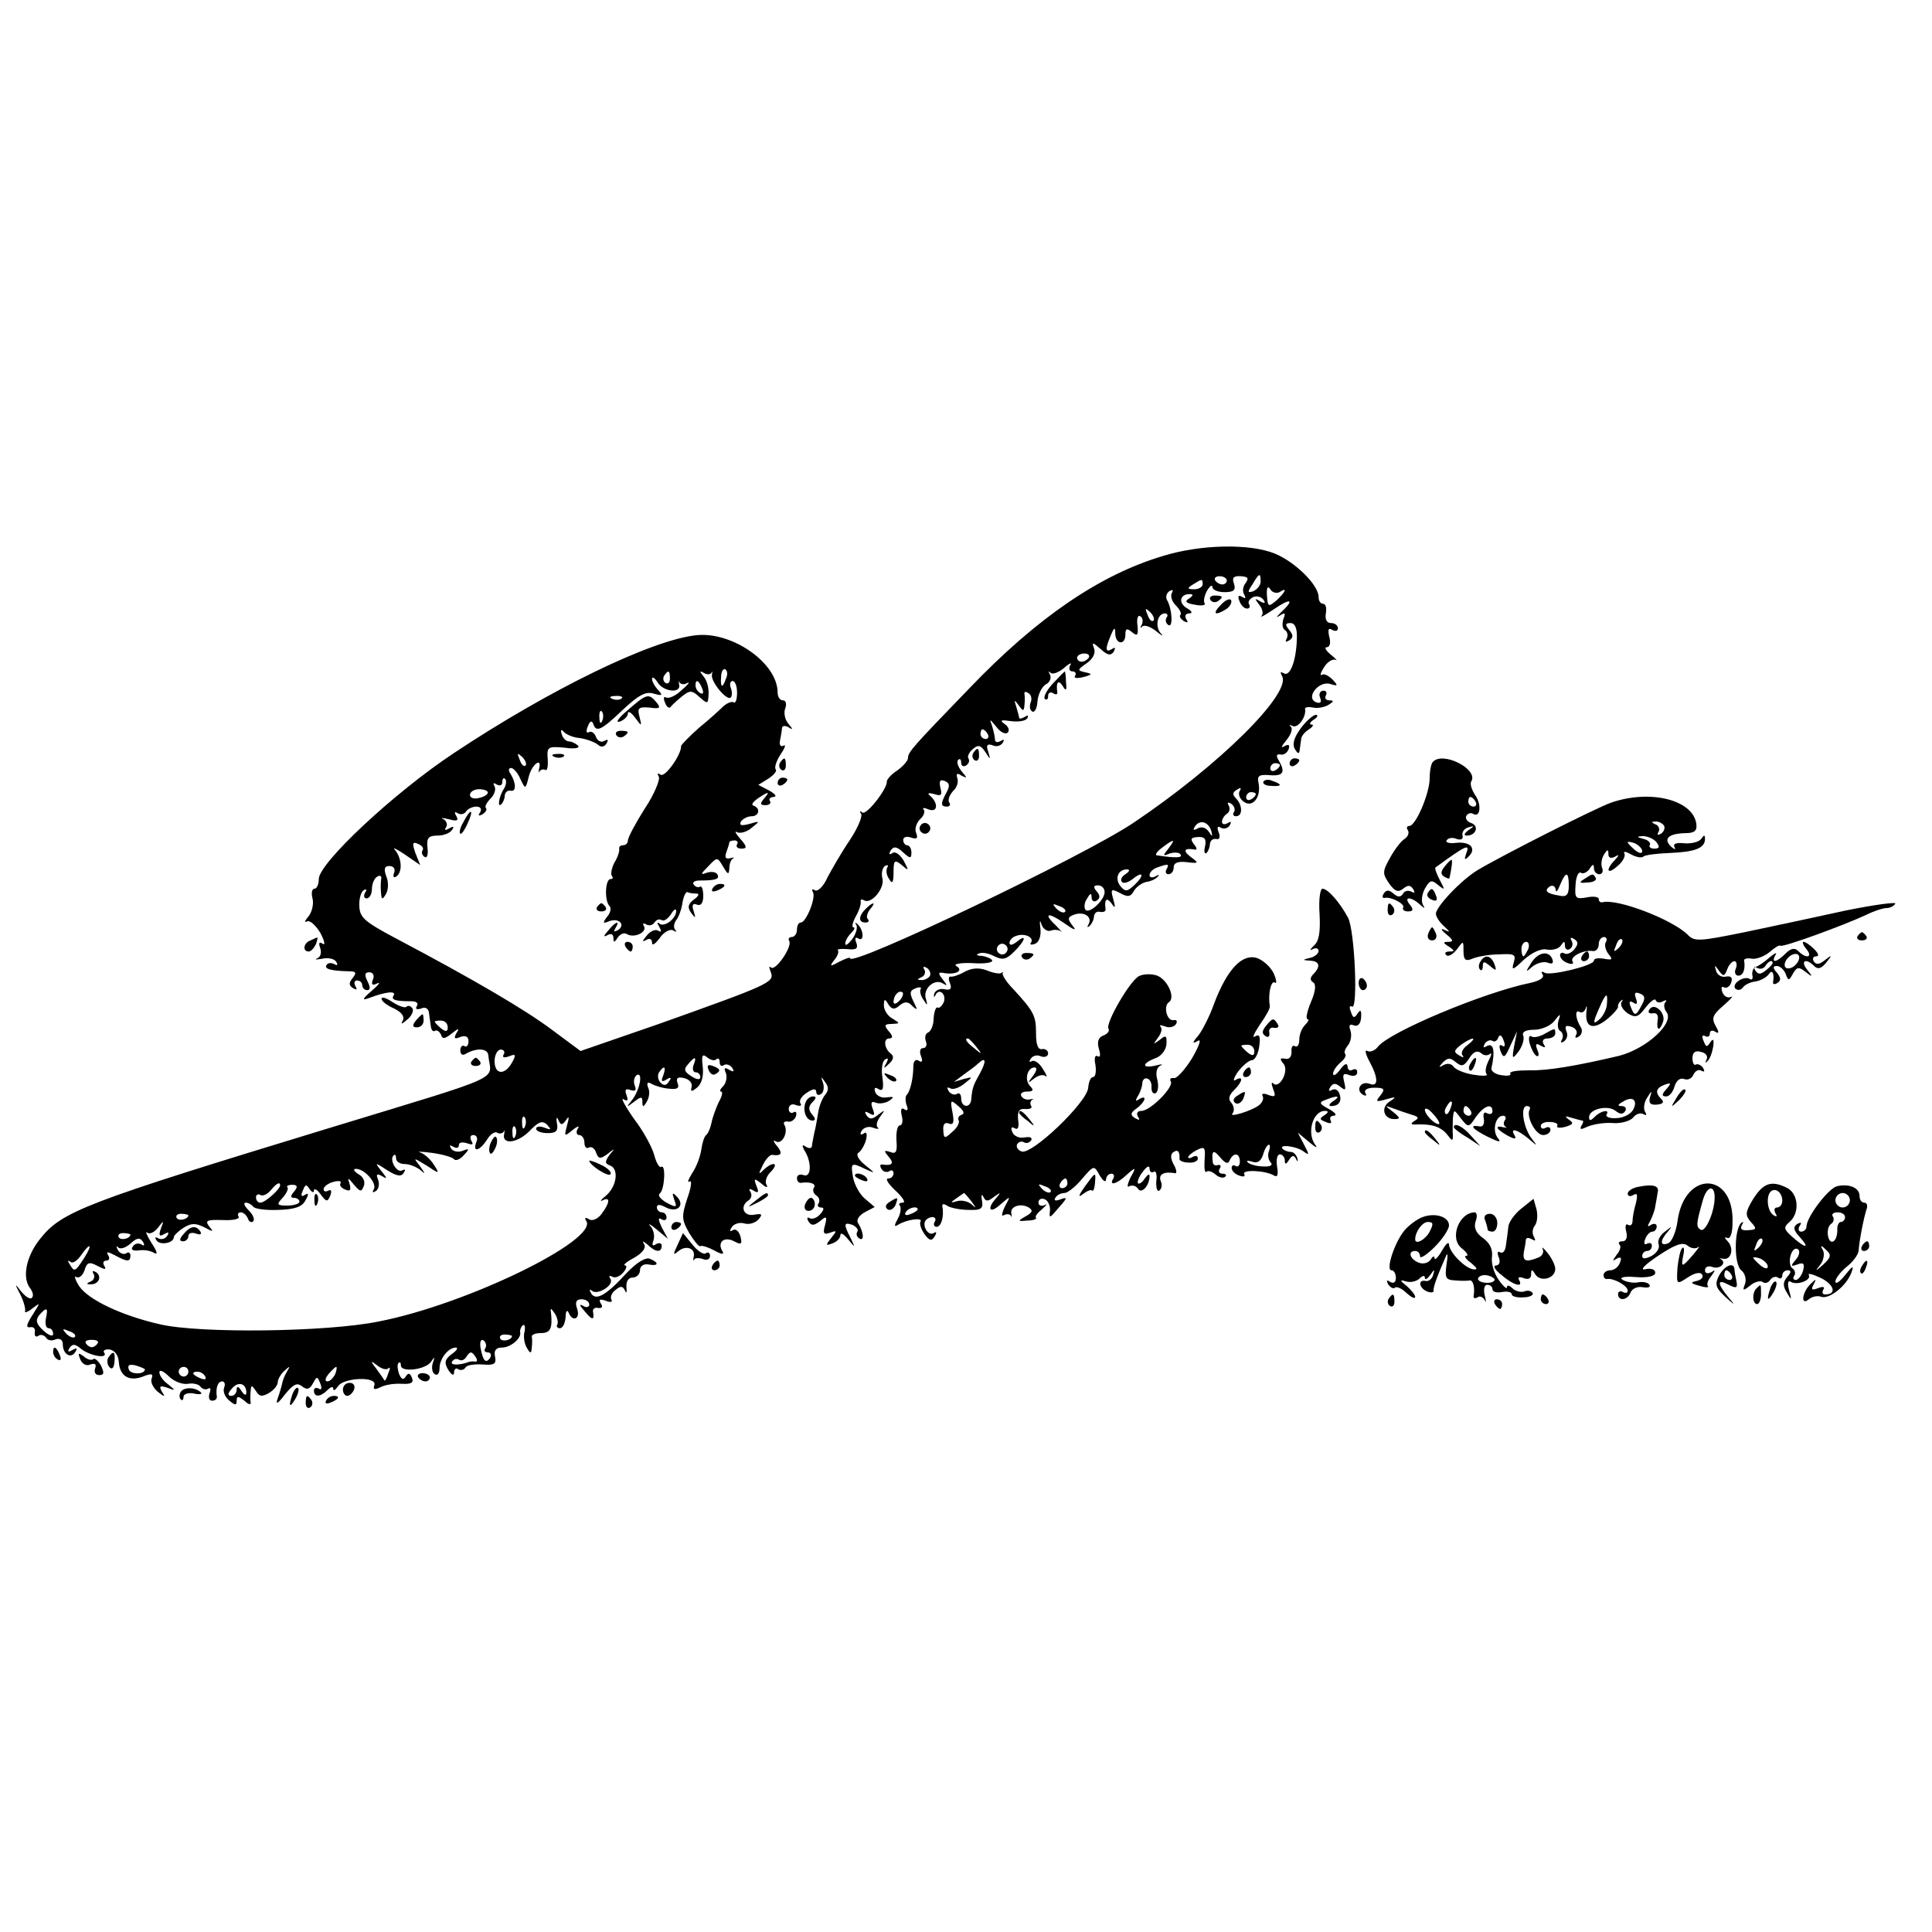
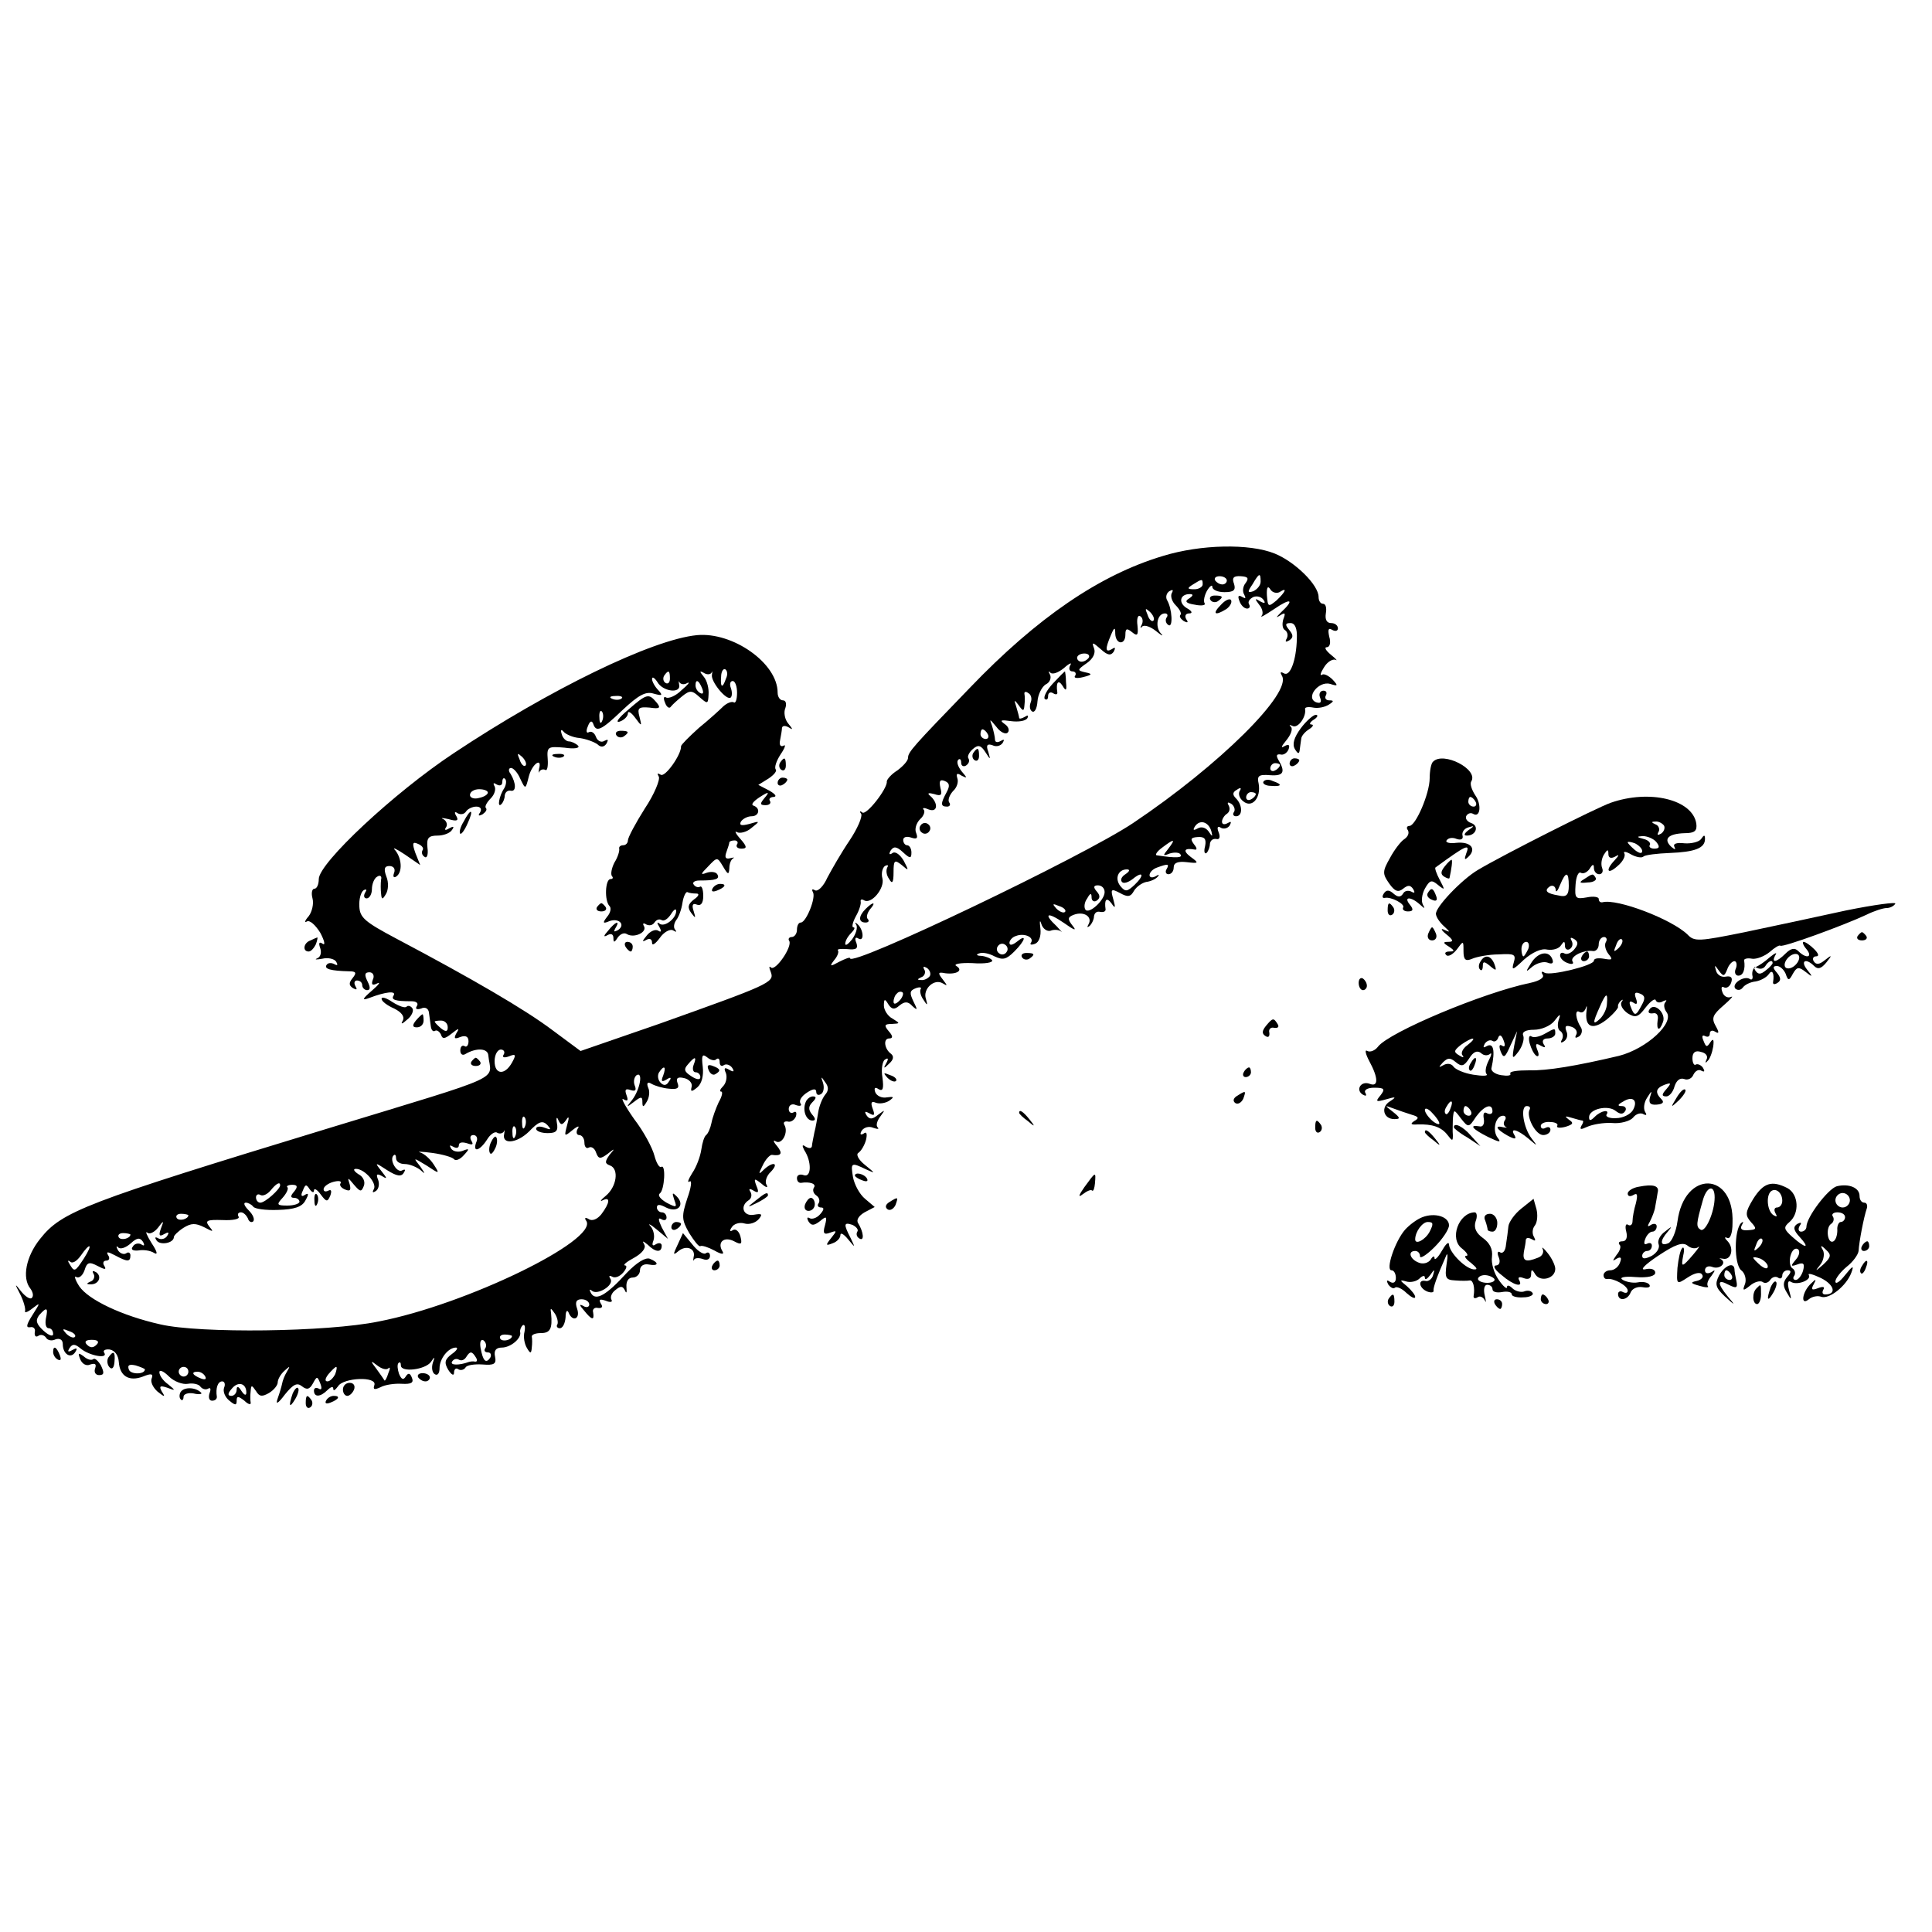
<svg xmlns="http://www.w3.org/2000/svg" version="1.0" width="400pt" height="400pt" viewBox="0 0 400 400" preserveAspectRatio="xMidYMid meet">
  <g transform="translate(0,400) scale(0.1,-0.1)" fill="#000000" stroke="none">
    <path d="M2408 2849 c-131 -39 -261 -128 -400 -273 -118 -122 -128 -133 -128 -145 0 -6 -10 -17 -22 -26 -13 -8 -22 -19 -22 -23 2 -14 -43 -72 -51 -64 -5 4 -6 2 -2 -3 3 -6 -8 -31 -24 -55 -17 -25 -37 -60 -46 -77 -8 -18 -20 -30 -26 -26 -5 3 -7 2 -4 -4 7 -11 -14 -63 -25 -63 -5 0 -8 -7 -8 -15 0 -8 -5 -15 -11 -15 -5 0 -8 -4 -5 -8 7 -12 -29 -64 -38 -55 -4 4 -4 0 0 -10 8 -21 -5 -26 -232 -107 l-162 -56 -58 43 c-57 43 -167 107 -324 190 -64 34 -75 43 -76 66 -1 15 3 30 9 34 6 3 7 1 3 -5 -4 -7 -2 -12 3 -12 6 0 11 9 11 19 0 11 5 23 11 26 6 4 10 1 8 -6 -1 -8 -1 -21 0 -29 1 -13 3 -13 10 -1 5 8 6 24 1 36 -6 16 -4 22 6 22 9 0 13 -6 10 -14 -3 -8 -1 -11 4 -8 14 9 12 38 -2 55 -7 7 2 3 20 -9 l32 -22 -10 25 c-7 20 -6 24 5 19 8 -3 13 -9 10 -13 -3 -5 -1 -11 4 -14 5 -4 8 5 6 19 -2 20 2 25 21 25 12 0 26 5 30 12 5 7 3 8 -6 3 -8 -5 -11 -4 -6 3 3 5 0 13 -6 16 -7 3 -2 3 11 0 17 -5 21 -3 16 6 -5 8 -4 11 3 6 6 -3 13 -2 17 4 3 5 13 10 21 10 9 0 12 -5 8 -12 -5 -7 -3 -8 5 -4 7 5 10 10 7 13 -3 3 2 12 10 20 8 8 11 19 8 25 -4 7 -2 8 4 4 7 -4 12 -2 12 5 0 7 3 10 6 6 3 -3 2 -12 -2 -19 -11 -16 -15 -42 -6 -33 4 4 7 12 7 18 1 7 6 11 12 10 12 -3 12 15 0 35 -5 6 -4 12 1 12 5 0 14 -10 19 -22 11 -23 11 -23 18 5 7 26 28 40 21 15 -1 -7 -1 -10 1 -5 3 4 8 5 12 3 4 -3 6 8 5 22 -2 26 0 27 35 24 20 -3 32 -1 28 4 -5 5 -14 9 -19 9 -6 0 -13 7 -15 15 -3 9 -1 11 4 5 4 -5 19 -12 33 -13 14 -2 30 -8 37 -13 7 -7 14 -6 19 2 4 8 3 9 -5 5 -6 -4 -14 0 -17 8 -3 9 -10 13 -15 10 -5 -3 -6 3 -2 12 4 11 8 13 11 6 6 -19 16 -15 61 28 33 31 48 39 64 34 18 -5 20 -4 10 7 -7 7 -13 18 -13 23 0 6 5 3 11 -6 11 -20 50 -25 45 -5 -1 6 -1 9 1 4 3 -4 10 -5 16 -1 7 3 1 -4 -12 -15 -12 -12 -27 -18 -32 -15 -5 3 -6 -2 -2 -11 3 -9 9 -13 12 -8 3 4 14 14 24 22 15 12 20 12 35 -2 17 -15 18 -15 19 5 1 12 -3 29 -10 37 -9 11 -9 13 0 8 6 -4 13 -4 16 0 2 5 2 3 1 -4 -3 -14 31 -55 39 -47 3 3 3 12 0 20 -3 8 -1 14 4 14 5 0 9 -11 9 -24 0 -14 -3 -23 -7 -20 -4 2 -13 -1 -21 -8 -7 -7 -30 -28 -51 -45 -20 -18 -37 -35 -37 -38 1 -17 -33 -65 -42 -59 -7 4 -8 3 -4 -4 3 -6 -9 -36 -29 -66 -19 -30 -35 -60 -35 -66 0 -5 -4 -10 -10 -10 -5 0 -9 -3 -8 -7 1 -5 -3 -18 -10 -29 -6 -12 -8 -24 -5 -28 3 -3 2 -6 -3 -6 -11 0 -13 -45 -2 -56 4 -4 2 -14 -5 -22 -10 -13 -9 -15 5 -9 20 7 34 -8 17 -19 -8 -4 -9 -3 -5 4 11 18 0 14 -15 -5 -10 -11 -10 -14 -1 -9 7 4 12 2 12 -6 0 -10 2 -10 9 1 5 7 13 11 19 7 15 -9 43 4 35 17 -3 5 -1 7 5 3 6 -3 13 -2 17 4 4 6 10 8 15 5 5 -3 13 3 19 12 6 10 11 13 11 7 0 -16 -25 -35 -35 -26 -5 4 -5 1 0 -7 5 -9 4 -12 -2 -8 -6 4 -17 -1 -24 -10 -10 -12 -10 -14 -1 -9 7 4 12 2 12 -6 0 -7 7 -2 16 10 8 12 21 19 27 16 7 -4 9 -4 5 1 -4 4 -3 13 2 20 5 6 11 22 13 36 2 13 7 23 10 22 4 -2 12 -3 19 -3 7 0 4 -6 -5 -12 -13 -10 -14 -17 -6 -28 9 -12 10 -12 5 4 -4 12 -2 17 7 13 8 -3 13 3 13 18 0 13 -3 22 -7 19 -4 -2 -10 0 -13 5 -3 4 2 8 12 8 34 0 43 3 37 13 -3 5 -13 6 -22 3 -13 -5 -13 -3 3 13 19 20 19 20 31 0 10 -17 12 -18 13 -4 0 9 3 18 8 21 4 2 1 2 -7 0 -9 -2 -11 2 -7 13 3 8 6 18 6 20 0 2 5 4 11 4 5 0 8 -4 5 -8 -3 -5 1 -9 9 -9 12 0 12 4 -2 20 -10 11 -13 18 -7 14 6 -3 20 0 30 9 18 14 18 15 -5 8 -16 -4 -21 -3 -17 5 4 6 14 11 22 11 16 0 19 17 4 22 -6 2 0 9 12 17 20 13 22 12 11 -1 -10 -12 -10 -15 2 -15 8 0 12 4 9 9 -3 4 1 8 8 8 7 1 3 6 -9 13 l-23 12 21 13 c12 8 18 16 15 19 -3 4 1 17 10 31 9 13 12 22 6 18 -6 -3 -9 2 -7 11 2 10 4 22 4 26 1 5 7 5 14 1 9 -6 9 -4 -1 8 -7 8 -10 23 -6 32 3 9 1 16 -5 16 -6 0 -11 7 -11 16 0 61 -93 126 -167 119 -93 -9 -306 -113 -503 -244 -124 -82 -280 -228 -280 -261 0 -11 -4 -20 -9 -20 -5 0 -7 -9 -4 -20 3 -11 -1 -28 -8 -37 -8 -9 -9 -14 -4 -11 6 4 18 -7 28 -23 9 -17 11 -27 5 -23 -7 5 -9 2 -5 -9 3 -9 1 -18 -6 -21 -7 -3 -2 -3 10 -1 12 3 25 0 29 -6 4 -7 3 -9 -4 -5 -6 3 -13 3 -16 -2 -5 -8 8 -12 47 -13 14 0 16 -3 7 -14 -8 -10 -8 -15 1 -21 8 -4 9 -3 5 4 -4 7 -2 12 3 12 6 0 11 -4 11 -10 0 -5 5 -10 10 -10 7 0 7 6 1 18 -7 14 -6 19 4 19 7 0 11 -7 7 -15 -4 -11 -1 -13 9 -8 8 4 3 -3 -11 -15 -21 -18 -21 -21 -5 -15 34 13 56 15 50 5 -6 -9 3 -12 37 -12 10 0 15 -4 11 -10 -4 -6 0 -8 9 -5 8 4 15 0 16 -8 1 -8 3 -21 4 -29 1 -8 5 -12 9 -9 4 2 9 -2 12 -8 3 -10 8 -9 22 2 15 12 17 12 10 1 -6 -11 -4 -13 8 -8 11 4 17 1 17 -9 0 -8 -4 -13 -8 -10 -5 3 -9 -1 -9 -9 0 -8 5 -11 11 -7 22 13 46 12 47 -3 5 -54 46 -36 -331 -151 -505 -154 -552 -172 -597 -229 -29 -36 -38 -81 -20 -103 5 -7 7 -15 3 -19 -3 -4 -13 2 -22 13 -14 18 -14 17 -2 -6 7 -14 11 -29 10 -34 -2 -5 5 -3 15 5 17 13 17 13 0 -14 -12 -19 -14 -26 -5 -25 7 2 12 -3 10 -10 -1 -8 2 -11 7 -8 5 4 12 2 16 -3 3 -6 12 -8 20 -4 9 3 15 -1 15 -10 0 -21 17 -31 26 -16 5 8 3 9 -6 4 -9 -5 -11 -4 -6 4 6 9 11 9 23 -1 18 -15 57 -22 49 -9 -4 5 2 8 11 7 11 -2 18 -12 19 -26 2 -29 21 -41 50 -30 17 7 22 6 18 -4 -3 -7 3 -19 12 -27 15 -12 17 -12 9 0 -6 11 -4 13 11 8 18 -7 18 -6 2 7 -10 7 -18 18 -18 25 0 6 9 2 20 -9 10 -10 28 -17 39 -15 11 2 23 -1 26 -6 4 -5 11 -7 16 -4 5 3 6 -1 3 -9 -3 -9 -1 -16 5 -16 6 0 10 3 10 8 -3 18 2 32 11 32 5 0 7 -6 4 -13 -3 -8 2 -20 11 -27 12 -10 15 -10 15 0 0 10 3 10 16 0 8 -8 14 -9 13 -4 -1 5 -1 16 0 24 1 13 2 13 11 0 7 -12 13 -12 27 -4 10 6 18 16 18 22 0 6 6 17 14 24 12 11 12 10 5 -2 -5 -8 -9 -19 -10 -25 -1 -5 -5 -19 -9 -30 -5 -14 0 -12 15 8 17 21 25 25 35 17 10 -8 16 -7 23 6 8 15 9 15 15 0 4 -10 3 -15 -3 -11 -6 3 -10 1 -10 -4 0 -14 13 -14 28 1 7 7 12 8 12 3 0 -6 4 -3 10 5 11 18 82 21 75 2 -3 -9 0 -10 13 -4 9 5 29 8 44 7 19 -1 25 2 21 12 -4 11 -8 11 -13 3 -5 -8 -9 -6 -14 6 -3 9 -4 19 -1 22 3 3 5 1 5 -5 0 -15 50 -9 62 7 8 12 9 12 4 -2 -3 -10 -1 -20 4 -23 6 -4 10 2 10 12 0 20 18 43 34 43 5 0 2 -6 -8 -13 -15 -11 -17 -18 -8 -33 7 -11 12 -13 12 -6 0 7 4 11 9 7 5 -3 12 -1 15 4 3 5 19 7 35 6 24 -2 29 1 26 16 -3 13 2 19 14 19 18 0 41 19 38 32 -1 3 1 10 5 14 4 3 6 -2 4 -13 -3 -11 0 -26 5 -34 7 -12 9 -12 10 1 1 8 1 18 0 23 0 4 8 7 19 7 19 0 24 9 21 40 -2 13 -1 13 8 0 5 -8 7 -18 5 -22 -3 -4 0 -8 5 -8 6 0 11 10 12 23 0 12 3 16 6 10 8 -21 25 -14 18 7 -5 14 -2 20 9 20 9 0 16 -5 16 -11 0 -5 -6 -7 -12 -3 -9 5 -9 2 1 -9 16 -20 22 -22 19 -4 -2 6 3 11 10 9 8 -1 11 2 6 9 -5 9 -2 10 10 6 9 -4 15 -3 12 2 -3 5 0 14 8 20 11 9 15 9 20 -1 3 -7 4 -4 3 7 -1 12 4 20 13 20 8 0 15 7 15 15 0 9 8 14 18 12 21 -4 22 4 2 12 -9 3 -27 -8 -48 -30 -41 -45 -63 -58 -73 -42 -4 7 -4 10 1 6 11 -11 47 11 39 24 -4 6 -3 8 3 5 6 -4 16 0 23 8 7 8 9 15 4 15 -5 1 4 8 19 16 16 9 25 20 21 27 -5 9 -3 8 7 0 16 -16 29 -17 29 -2 0 5 -5 7 -12 3 -7 -5 -9 -2 -5 8 3 9 0 22 -6 29 -7 7 -1 5 12 -6 l24 -20 -13 24 c-7 15 -8 21 -1 17 6 -4 11 -2 11 3 0 6 -4 11 -10 11 -5 0 -10 5 -10 10 0 7 6 7 19 0 24 -12 40 5 22 23 -9 9 -10 8 -5 -7 6 -16 5 -17 -16 -6 -12 7 -19 15 -14 19 10 7 13 62 3 55 -4 -2 -10 8 -14 23 -4 16 -22 50 -42 76 -19 27 -29 46 -22 41 9 -5 10 -2 6 9 -4 11 -2 14 9 10 10 -3 12 0 8 10 -3 8 -1 17 4 21 14 8 7 -30 -9 -51 -13 -16 -13 -17 4 -4 14 11 17 11 17 0 0 -12 2 -12 9 0 5 8 7 21 3 29 -4 10 -1 13 7 8 7 -4 23 -9 36 -10 17 -2 22 1 18 11 -4 11 0 14 13 11 10 -2 18 -10 16 -18 -3 -11 0 -11 12 -1 9 8 13 24 11 42 -3 24 -1 28 9 20 7 -6 16 -8 19 -4 4 3 7 1 7 -6 0 -7 4 -10 9 -6 5 3 13 0 17 -6 5 -8 3 -9 -6 -4 -10 6 -12 4 -7 -7 3 -9 0 -21 -6 -27 -6 -6 -8 -11 -4 -11 4 0 2 -10 -5 -22 -6 -13 -13 -32 -15 -43 -2 -10 -7 -22 -11 -25 -4 -3 -8 -16 -10 -30 -2 -14 -10 -36 -19 -49 -8 -13 -11 -21 -5 -17 5 3 3 -13 -5 -35 -12 -37 -12 -44 4 -72 10 -16 20 -29 23 -27 3 2 16 -2 29 -9 14 -8 21 -9 17 -2 -12 19 3 32 24 21 15 -8 17 -6 13 10 -3 11 -10 17 -16 13 -6 -4 -7 -1 -2 6 4 7 16 11 26 8 10 -3 23 1 30 9 8 10 7 12 -10 9 -22 -4 -30 18 -11 30 6 4 7 11 4 17 -5 7 -2 8 6 3 10 -6 12 -4 6 10 -6 16 -4 16 11 4 9 -8 14 -9 10 -2 -4 6 0 19 9 27 18 19 4 22 -15 4 -11 -11 -11 -9 -2 9 6 13 15 22 19 22 20 -3 23 3 11 18 -8 9 -9 14 -3 10 13 -8 27 19 18 34 -3 5 0 8 7 7 6 -2 14 3 17 11 2 8 0 11 -5 8 -5 -3 -10 0 -10 7 0 8 7 12 15 8 9 -3 13 -1 9 4 -3 6 3 15 14 22 12 8 19 9 19 1 0 -5 4 -8 10 -4 5 3 7 13 4 23 -5 14 -4 14 4 2 8 -10 8 -18 0 -27 -6 -8 -12 -23 -14 -36 -2 -12 -5 -31 -8 -42 -2 -11 -5 -24 -5 -28 -1 -5 -6 -5 -13 -1 -7 5 -8 3 -3 -7 16 -24 15 -58 -1 -52 -8 3 -14 0 -14 -6 0 -6 3 -10 8 -10 19 3 33 -2 27 -10 -3 -5 -1 -12 5 -16 6 -4 8 -11 5 -16 -4 -5 -1 -9 5 -9 7 0 6 -5 -2 -14 -7 -8 -17 -11 -22 -8 -5 3 -6 0 -2 -7 6 -9 11 -9 24 1 13 11 15 10 10 -9 -5 -17 -2 -20 11 -15 14 5 14 4 2 -11 -12 -15 -12 -17 3 -11 9 3 16 11 16 17 0 6 7 2 16 -9 15 -18 15 -18 5 3 -15 29 -14 33 4 27 8 -4 13 -10 10 -14 -3 -5 -1 -11 4 -14 11 -7 9 13 -2 31 -5 7 1 16 13 23 l21 11 -20 17 c-11 9 -22 29 -25 45 -5 30 -4 31 27 16 20 -9 20 -9 -2 9 -14 11 -19 22 -14 25 6 4 13 16 16 27 3 13 1 18 -5 13 -7 -4 -8 -1 -4 6 5 7 15 10 24 6 9 -3 13 -3 9 1 -4 4 -1 14 6 23 10 14 10 14 -5 3 -12 -10 -18 -10 -24 -1 -5 8 -3 9 6 4 10 -6 12 -4 7 9 -5 13 -3 17 6 13 8 -3 20 -1 28 4 11 8 10 9 -5 7 -10 -2 -21 3 -24 11 -3 9 0 11 7 6 9 -5 11 1 8 24 -3 17 0 34 5 37 7 5 8 2 3 -7 -7 -12 -5 -12 6 -1 9 8 10 15 4 20 -14 10 -17 32 -4 32 8 0 8 5 -1 15 -10 12 -9 15 6 15 18 1 18 1 2 11 -10 5 -18 18 -18 27 0 14 2 15 9 3 7 -11 13 -12 23 -3 11 9 18 9 27 -1 11 -10 11 -8 2 10 -8 17 -8 22 5 27 8 3 13 2 10 -2 -2 -4 0 -14 6 -22 8 -13 9 -12 5 2 -7 20 17 43 35 32 10 -6 10 -5 0 8 -11 14 -10 16 5 13 24 -3 38 6 23 15 -7 4 8 7 33 6 25 -2 44 1 41 6 -3 4 -13 8 -22 9 -10 0 -12 3 -5 5 7 3 21 0 32 -6 17 -8 24 -7 41 10 23 23 27 38 5 20 -9 -7 -15 -8 -15 -2 0 5 6 12 13 14 17 7 38 -2 32 -13 -4 -5 0 -6 8 -3 8 3 13 16 11 32 -2 15 -1 19 2 9 3 -10 12 -16 19 -14 7 3 17 2 21 -1 5 -4 1 0 -8 10 -29 27 -20 31 15 7 21 -15 27 -17 18 -6 -11 14 -11 18 2 23 21 8 39 -4 31 -19 -4 -7 -3 -8 2 -4 5 5 9 14 9 20 1 7 6 11 13 9 7 -1 11 1 11 5 -3 21 2 26 12 13 8 -12 9 -10 4 8 -6 21 -5 23 14 13 16 -9 22 -8 29 5 5 8 16 16 25 18 9 1 20 6 24 11 4 4 2 5 -4 1 -7 -4 -13 -3 -13 2 0 6 7 13 16 16 22 8 26 8 19 -4 -3 -5 -1 -10 4 -10 6 0 11 6 11 14 0 10 9 13 27 11 25 -3 26 -2 8 11 -17 13 -13 19 9 15 5 -1 4 4 -2 11 -8 11 -7 14 8 15 14 1 18 -4 15 -19 -3 -11 -1 -17 3 -14 4 4 7 13 7 19 1 7 6 11 13 10 7 -2 9 4 5 14 -4 10 -2 14 5 9 6 -3 14 -1 18 5 4 8 3 9 -4 5 -7 -4 -12 -3 -12 3 0 5 5 13 10 16 6 4 7 11 4 17 -4 7 -2 8 5 4 6 -4 9 -12 6 -17 -4 -5 -1 -9 4 -9 14 0 14 23 0 37 -8 8 -7 13 2 18 7 5 10 4 6 -2 -4 -6 -1 -16 7 -22 18 -15 37 7 32 36 -4 17 0 20 24 18 28 -2 32 7 16 33 -4 8 -3 11 5 10 6 -2 14 3 17 11 3 9 0 11 -9 6 -8 -5 -6 0 4 12 9 11 14 23 10 28 -5 4 -3 5 3 2 11 -6 29 19 26 35 -1 4 7 5 17 3 10 -2 24 1 32 6 11 7 11 9 1 9 -7 0 -10 5 -7 10 3 6 1 10 -5 10 -7 0 -10 -7 -7 -14 4 -10 1 -13 -8 -10 -23 9 5 45 29 38 16 -5 17 -4 5 9 -8 8 -18 13 -22 10 -5 -3 -3 4 4 15 7 12 18 18 24 16 5 -3 1 2 -9 10 -11 9 -15 16 -9 16 6 0 9 9 5 22 -3 14 -2 19 6 14 7 -4 12 -2 12 3 0 6 -6 11 -14 11 -9 0 -13 7 -11 20 2 11 0 20 -6 20 -5 0 -9 6 -9 14 0 25 -49 73 -91 90 -52 21 -153 19 -231 -5z m132 -51 c0 -4 -4 -8 -9 -8 -6 0 -12 4 -15 8 -3 5 1 9 9 9 8 0 15 -4 15 -9z m39 -5 c-6 -7 -7 -18 -3 -24 4 -8 3 -9 -4 -5 -8 5 -10 2 -6 -8 3 -9 10 -16 16 -16 5 0 7 4 4 9 -3 5 1 11 9 15 8 3 17 0 21 -6 5 -7 2 -8 -7 -3 -11 7 -12 6 -2 -7 7 -8 9 -19 5 -23 -4 -5 8 2 26 14 35 24 43 20 14 -7 -10 -10 -11 -12 -3 -7 12 8 13 6 8 -7 -3 -10 -2 -20 4 -23 5 -4 6 -11 3 -17 -4 -7 -2 -8 5 -4 9 6 9 11 0 22 -9 11 -8 14 3 14 9 0 14 -11 13 -32 -1 -45 -14 -80 -27 -72 -7 4 -8 2 -4 -5 22 -35 -129 -185 -308 -305 -103 -69 -586 -300 -586 -280 0 3 -10 -1 -22 -7 -20 -11 -21 -10 -11 3 7 8 10 17 8 20 -3 3 5 4 19 3 19 -2 23 1 19 13 -4 9 -2 13 4 9 13 -8 11 19 -2 30 -4 4 -6 3 -2 -2 3 -6 -1 -19 -9 -30 -8 -10 -14 -14 -14 -9 0 6 5 15 12 22 7 7 9 12 5 12 -4 0 -2 10 5 23 7 12 11 26 10 30 -1 5 2 6 7 3 15 -9 43 25 38 45 -3 11 0 22 5 26 6 3 8 2 5 -3 -3 -6 -2 -16 4 -24 6 -11 9 -8 9 14 0 25 2 27 17 15 15 -13 15 -12 4 9 -7 12 -17 20 -23 16 -7 -5 -8 -2 -4 5 6 9 12 9 25 -3 15 -14 18 -14 18 -1 0 8 -4 15 -9 15 -4 0 -8 5 -8 11 0 6 7 8 16 5 12 -4 15 -2 11 9 -4 8 0 21 8 29 8 7 11 17 7 20 -3 4 2 4 11 0 19 -7 20 14 2 29 -6 5 -2 6 9 3 15 -5 17 -2 13 13 -3 14 -1 18 9 14 10 -4 11 -10 4 -23 -13 -24 -13 -30 1 -30 5 0 8 4 4 9 -3 5 1 15 8 23 8 7 12 19 9 27 -3 10 0 11 9 5 12 -6 12 -5 0 9 -8 10 -11 20 -7 24 3 3 6 1 6 -6 0 -7 5 -9 10 -6 6 4 8 10 5 15 -3 4 2 13 9 19 11 10 17 8 26 -6 11 -17 11 -17 6 1 -5 13 -2 17 9 13 8 -4 17 -1 21 5 4 7 3 8 -4 4 -7 -4 -12 -3 -12 3 0 5 -3 18 -6 28 -6 16 -5 15 9 -2 8 -11 19 -16 23 -12 5 4 2 13 -6 18 -11 8 -8 9 13 6 15 -2 30 0 34 6 3 6 1 7 -5 3 -7 -4 -12 -5 -12 -2 0 2 -3 13 -6 23 -5 15 -4 15 5 3 9 -13 11 -13 12 0 1 8 1 19 0 23 -1 5 3 6 8 2 6 -3 8 -12 5 -19 -3 -8 -2 -16 3 -19 5 -3 10 6 11 21 1 14 9 30 17 35 9 4 12 14 9 20 -4 7 -3 9 1 4 5 -4 17 1 28 10 11 10 17 12 13 6 -4 -7 -2 -13 4 -13 6 0 9 -4 6 -9 -4 -5 4 -6 16 -3 20 5 20 7 5 10 -17 4 -17 5 3 19 13 9 19 21 15 31 -5 13 -3 13 14 -2 14 -13 21 -14 27 -5 4 8 3 10 -4 5 -14 -8 -14 1 -2 29 7 17 9 17 9 3 1 -23 21 -24 21 -2 0 13 3 14 14 5 11 -9 13 -6 11 14 -2 14 1 23 6 19 5 -3 6 -11 3 -17 -4 -7 -3 -9 1 -4 5 4 18 -1 29 -10 12 -10 16 -11 9 -4 -12 14 -7 41 9 41 5 0 7 -4 3 -9 -3 -5 -1 -12 4 -15 10 -7 8 34 -3 52 -3 6 -1 14 5 18 7 4 9 3 5 -4 -3 -6 0 -17 8 -25 8 -8 13 -17 10 -20 -3 -3 0 -8 7 -13 8 -4 10 -3 5 4 -4 7 -1 12 6 12 8 0 6 5 -5 11 -18 11 -14 29 6 29 8 0 8 -3 -1 -9 -10 -6 -7 -10 12 -13 14 -3 23 -1 20 3 -3 5 0 17 5 26 6 10 11 13 11 8 0 -6 11 -11 25 -11 19 0 24 4 20 17 -5 13 -1 17 14 16 15 -1 17 -4 10 -14z m31 3 c0 -8 -7 -16 -15 -20 -12 -4 -13 -2 -2 14 14 24 17 25 17 6z m-120 -6 c0 -5 -8 -10 -17 -10 -15 0 -16 2 -3 10 19 12 20 12 20 0z m159 -16 c17 11 13 1 -6 -17 -17 -14 -18 -14 -20 10 -1 17 2 21 7 13 4 -7 13 -9 19 -6z m-261 -59 c-3 -3 -9 2 -12 12 -6 14 -5 15 5 6 7 -7 10 -15 7 -18z m-134 -77 c-3 -4 -9 -8 -15 -8 -5 0 -9 4 -9 8 0 5 7 9 15 9 8 0 12 -4 9 -9z m-751 -43 c-7 -21 -12 -19 -10 4 0 11 5 18 9 15 4 -3 5 -11 1 -19z m-116 0 c0 -8 -4 -12 -9 -9 -5 3 -6 10 -3 15 9 13 12 11 12 -6z m67 -21 c3 -8 2 -12 -4 -9 -6 3 -10 10 -10 16 0 14 7 11 14 -7z m-167 -20 c-3 -3 -12 -4 -19 -1 -8 3 -5 6 6 6 11 1 17 -2 13 -5z m-40 -46 c-3 -8 -6 -5 -6 6 -1 11 2 17 5 13 3 -3 4 -12 1 -19z m798 -28 c3 -5 1 -10 -4 -10 -6 0 -11 5 -11 10 0 6 2 10 4 10 3 0 8 -4 11 -10z m-957 -65 c-3 -3 -9 2 -12 12 -6 14 -5 15 5 6 7 -7 10 -15 7 -18z m1562 1 c0 -3 -4 -8 -10 -11 -5 -3 -10 -1 -10 4 0 6 5 11 10 11 6 0 10 -2 10 -4z m-1640 -57 c0 -4 -8 -9 -18 -11 -10 -3 -19 0 -19 6 0 7 9 12 19 12 10 0 18 -3 18 -7z m1590 -3 c0 -3 -4 -8 -10 -11 -5 -3 -10 -1 -10 4 0 6 5 11 10 11 6 0 10 -2 10 -4z m-92 -77 c3 -12 2 -12 -6 0 -6 8 -15 10 -22 6 -9 -5 -11 -4 -6 4 10 15 28 10 34 -10z m-89 -36 c-12 -15 -12 -16 3 -10 10 3 20 2 22 -2 5 -7 -8 -8 -48 -2 -6 0 -1 8 10 16 25 19 29 19 13 -2z m-89 -53 c-8 -5 -11 -12 -7 -16 3 -4 13 -1 22 6 22 18 25 8 4 -12 -15 -14 -19 -15 -29 -3 -13 16 -5 35 13 35 7 0 6 -4 -3 -10z m-43 -37 c0 -17 -33 -47 -40 -36 -3 5 -2 15 4 23 6 11 9 12 9 2 0 -7 5 -10 10 -7 8 5 8 11 1 19 -8 9 -7 13 2 13 8 0 14 -6 14 -14z m-82 -41 c-3 -3 -11 0 -18 7 -9 10 -8 11 6 5 10 -3 15 -9 12 -12z m-121 -83 c-3 -5 -10 -7 -15 -3 -5 3 -7 10 -3 15 3 5 10 7 15 3 5 -3 7 -10 3 -15z m-159 -50 c-4 -5 -12 -9 -18 -8 -9 0 -8 2 1 6 6 2 9 10 6 15 -4 7 -2 8 5 4 6 -4 9 -12 6 -17z m-63 -51 c-7 -7 -12 -8 -12 -2 0 6 3 14 7 17 3 4 9 5 12 2 2 -3 -1 -11 -7 -17z m-935 -55 c0 -9 -4 -10 -14 -2 -7 6 -13 12 -13 14 0 1 6 2 13 2 8 0 14 -6 14 -14z m116 -56 c-4 -6 0 -8 11 -4 14 6 15 3 6 -13 -15 -27 -36 -25 -36 3 0 13 6 24 13 24 6 0 9 -5 6 -10z m393 -22 c-3 -8 -1 -15 4 -15 6 0 10 -5 10 -10 0 -6 -7 -6 -19 2 -14 9 -16 14 -7 24 15 18 19 17 12 -1z m-63 -22 c-5 -12 -3 -14 7 -8 9 6 11 4 5 -4 -5 -9 -11 -9 -17 -3 -6 6 -7 15 -4 21 11 17 16 13 9 -6z m-286 -105 c-3 -8 -6 -5 -6 6 -1 11 2 17 5 13 3 -3 4 -12 1 -19z m85 13 c6 10 7 6 2 -11 -6 -23 -6 -24 11 -10 11 9 16 10 11 3 -4 -7 -2 -13 3 -13 6 0 11 -7 11 -16 0 -8 4 -13 9 -10 5 3 12 -1 15 -10 5 -14 9 -14 24 -3 15 12 16 12 4 -2 -10 -14 -10 -18 1 -22 19 -7 14 -44 -9 -63 -10 -8 -13 -13 -6 -9 16 8 15 -5 -3 -29 -8 -10 -19 -15 -26 -10 -7 4 -10 3 -5 -4 24 -40 -249 -173 -430 -208 -107 -22 -370 -25 -452 -6 -80 18 -149 51 -168 79 -9 14 -11 23 -6 19 6 -3 13 3 17 14 5 17 10 18 27 9 15 -8 19 -8 14 0 -4 6 -2 11 4 11 6 0 8 5 4 11 -5 8 -1 8 14 0 26 -14 32 -14 32 0 0 5 -4 8 -9 4 -5 -3 -13 0 -17 7 -4 7 -3 10 1 5 5 -4 16 0 26 9 13 12 19 12 25 3 4 -7 3 -10 -4 -5 -6 3 -14 1 -17 -5 -5 -6 0 -9 11 -8 11 2 25 0 33 -5 8 -5 7 2 -5 20 -10 16 -14 26 -9 22 4 -4 14 0 22 10 12 16 13 16 6 -2 -5 -14 -3 -17 7 -11 9 5 11 4 6 -4 -4 -6 -12 -8 -18 -5 -7 4 -8 2 -4 -4 7 -11 36 -6 36 7 0 3 9 12 20 19 16 10 25 10 43 1 19 -10 20 -10 10 2 -9 12 -5 14 28 13 21 -1 36 2 33 7 -3 5 -1 9 5 9 5 0 11 -6 14 -12 2 -7 7 -10 11 -7 4 4 0 14 -9 23 -9 9 -12 16 -6 16 5 0 12 -4 15 -8 3 -5 26 -8 52 -7 33 1 49 6 56 19 8 14 7 17 -1 12 -7 -5 -9 -1 -4 9 5 13 7 14 14 3 5 -7 9 -8 9 -3 0 6 7 2 14 -8 12 -16 14 -16 20 -2 3 9 2 13 -4 10 -6 -3 -10 -2 -10 3 0 5 9 12 20 15 11 3 18 2 15 -3 -3 -4 2 -10 10 -13 10 -4 12 -1 9 11 -5 15 -4 15 9 -1 13 -15 15 -15 20 -3 4 9 -1 20 -11 25 -9 6 -12 11 -5 11 18 0 44 -30 37 -42 -4 -7 -2 -8 4 -4 6 4 8 14 5 23 -5 12 -3 14 8 8 11 -7 11 -5 -1 10 -15 19 -14 19 12 2 19 -12 29 -14 34 -5 4 6 3 8 -3 5 -11 -7 -28 22 -18 31 3 3 5 0 5 -6 0 -7 8 -12 18 -12 10 0 24 -6 32 -12 11 -10 11 -9 0 7 -15 19 -15 19 13 2 27 -18 28 -18 15 2 -7 11 -19 22 -28 25 -8 2 3 2 25 -1 22 -3 42 -9 45 -13 3 -4 12 -1 20 8 13 14 12 15 -3 9 -9 -3 -19 -1 -23 5 -4 7 -3 8 4 4 7 -4 12 -3 12 3 0 6 7 7 17 4 11 -4 14 -3 9 5 -4 7 -2 12 4 12 7 0 10 -7 6 -15 -8 -22 7 -18 22 5 7 12 17 18 21 15 5 -3 11 -2 14 2 2 5 2 3 1 -4 -6 -23 25 -21 51 4 20 21 28 24 38 14 9 -10 8 -11 -5 -6 -10 4 -18 3 -18 -2 0 -5 11 -9 24 -9 18 0 22 5 19 21 -2 11 0 14 3 6 5 -11 8 -11 16 0z m-105 -33 c-3 -8 -6 -5 -6 6 -1 11 2 17 5 13 3 -3 4 -12 1 -19z m-487 -102 c0 -8 -31 -36 -41 -36 -5 0 -9 5 -9 11 0 5 4 8 9 5 5 -3 14 1 21 9 12 15 20 19 20 11z m29 -13 c-8 -9 -8 -13 0 -13 6 0 11 -4 11 -8 0 -4 -11 -8 -25 -8 -22 0 -23 2 -10 16 8 9 13 19 10 22 -3 2 2 5 10 5 11 0 12 -4 4 -14z m-219 -49 c0 -8 -19 -13 -24 -6 -3 5 1 9 9 9 8 0 15 -2 15 -3z m-120 -40 c0 -8 -19 -13 -24 -6 -3 5 1 9 9 9 8 0 15 -2 15 -3z m-96 -49 c-19 -29 -20 -29 -30 -12 -4 6 -4 9 1 5 5 -5 14 1 22 12 20 29 26 25 7 -5z m-79 -125 c-2 -11 0 -20 6 -20 5 0 9 -5 9 -12 0 -6 -9 -3 -20 7 -15 14 -17 21 -9 32 16 18 19 16 14 -7z m60 -38 c-3 -3 -11 0 -18 7 -9 10 -8 11 6 5 10 -3 15 -9 12 -12z m905 2 c0 -8 -19 -13 -24 -6 -3 5 1 9 9 9 8 0 15 -2 15 -3z m-860 -18 c-7 -7 -13 -7 -20 0 -6 6 -3 10 10 10 13 0 16 -4 10 -10z m805 -7 c-4 -5 -1 -9 5 -9 6 0 8 -5 5 -11 -9 -13 -15 -7 -20 20 -2 12 0 19 6 16 5 -4 7 -11 4 -16z m-20 -19 c4 -6 3 -10 -2 -9 -4 1 -10 0 -13 -1 -19 -7 -39 -7 -34 1 3 5 9 7 14 4 5 -3 11 -1 15 5 8 13 12 13 20 0z m-685 -25 c0 -11 -29 -11 -33 -1 -4 10 1 12 14 9 10 -3 19 -7 19 -8z m504 2 c4 4 4 -1 0 -10 -3 -10 -7 -17 -8 -15 -1 2 -8 12 -16 23 -14 18 -13 19 1 8 9 -7 19 -10 23 -6z m-414 -7 c0 -5 -4 -10 -10 -10 -5 0 -10 5 -10 10 0 6 5 10 10 10 6 0 10 -4 10 -10z m304 -5 c-4 -8 -11 -15 -16 -15 -6 0 -5 6 2 15 7 8 14 15 16 15 2 0 1 -7 -2 -15z m-269 -5 c3 -6 -1 -7 -9 -4 -18 7 -21 14 -7 14 6 0 13 -4 16 -10z m85 -33 c0 -7 -4 -6 -10 3 -6 10 -10 11 -10 3 0 -7 -5 -13 -11 -13 -8 0 -8 5 1 15 13 16 30 11 30 -8z" />
    <path d="M2506 2758 c3 -5 10 -6 15 -3 13 9 11 12 -6 12 -8 0 -12 -4 -9 -9z" />
    <path d="M2528 2748 c-19 -19 -13 -24 11 -9 7 5 12 13 10 18 -2 5 -12 1 -21 -9z" />
    <path d="M2180 2585 c-13 -14 -20 -28 -17 -32 4 -3 7 -1 7 6 0 7 5 9 10 6 6 -4 10 -3 9 2 -3 20 2 27 11 13 7 -12 9 -10 7 8 0 12 -2 22 -2 22 -1 0 -12 -11 -25 -25z" />
    <path d="M2015 2441 c-3 -5 -2 -12 3 -15 5 -3 9 1 9 9 0 17 -3 19 -12 6z" />
    <path d="M1906 2291 c-4 -5 -2 -12 3 -15 5 -4 12 -2 15 3 4 5 2 12 -3 15 -5 4 -12 2 -15 -3z" />
    <path d="M1792 2118 c-15 -15 -15 -28 0 -28 6 0 8 3 5 7 -4 3 -2 12 4 20 14 16 7 17 -9 1z" />
    <path d="M1016 1634 c-4 -9 -4 -19 -1 -22 2 -3 7 3 11 12 4 9 4 19 1 22 -2 3 -7 -3 -11 -12z" />
-     <path d="M1220 1597 c0 -9 40 -35 44 -28 3 4 -6 13 -19 19 -14 7 -25 10 -25 9z" />
    <path d="M651 1514 c0 -11 3 -14 6 -6 3 7 2 16 -1 19 -3 4 -6 -2 -5 -13z" />
-     <path d="M380 1445 c-9 -10 -9 -15 -1 -15 6 0 11 5 11 11 0 6 7 8 16 5 8 -3 12 -2 9 4 -9 14 -21 12 -35 -5z" />
    <path d="M194 1362 c3 -5 0 -13 -6 -15 -9 -4 -10 -6 -1 -6 17 -1 25 16 12 25 -7 4 -9 3 -5 -4z" />
    <path d="M1300 2530 c-19 -16 -27 -27 -17 -24 9 3 17 11 17 17 0 6 7 2 15 -9 14 -19 14 -18 9 2 -5 18 -2 21 21 19 21 -3 24 -1 14 11 -16 19 -20 18 -59 -16z" />
    <path d="M2693 2492 c-14 -19 -18 -33 -12 -43 6 -10 9 -11 10 -1 1 6 2 17 3 22 0 6 8 15 16 20 8 5 11 10 5 10 -5 0 -3 5 5 10 8 5 10 10 4 10 -5 0 -20 -13 -31 -28z" />
    <path d="M1276 2478 c3 -5 10 -6 15 -3 13 9 11 12 -6 12 -8 0 -12 -4 -9 -9z" />
    <path d="M1148 2433 c7 -3 16 -2 19 1 4 3 -2 6 -13 5 -11 0 -14 -3 -6 -6z" />
    <path d="M1615 2421 c-3 -5 -2 -12 3 -15 5 -3 9 1 9 9 0 17 -3 19 -12 6z" />
    <path d="M2670 2419 c0 -5 5 -7 10 -4 6 3 10 8 10 11 0 2 -4 4 -10 4 -5 0 -10 -5 -10 -11z" />
    <path d="M2967 2423 c-4 -3 -7 -19 -7 -34 0 -32 -29 -99 -42 -99 -5 0 -7 -4 -3 -9 3 -6 0 -13 -7 -18 -7 -4 -21 -22 -30 -39 -16 -28 -16 -33 -2 -53 12 -17 19 -19 29 -11 10 8 15 8 21 -1 4 -7 3 -9 -4 -5 -6 3 -14 2 -17 -4 -5 -8 -11 -8 -20 0 -9 8 -15 8 -20 0 -4 -6 -3 -10 2 -9 13 3 43 -13 38 -20 -2 -4 2 -8 10 -8 11 0 12 4 4 14 -14 17 2 17 20 1 11 -10 12 -10 7 -1 -4 7 -2 22 4 33 10 18 14 19 27 8 15 -12 15 -11 4 10 -7 13 -11 25 -9 26 63 46 72 50 64 30 -5 -14 -4 -16 5 -7 16 16 4 31 -26 28 -14 -2 -23 1 -20 5 3 5 12 7 21 3 9 -3 14 0 12 7 -2 7 4 15 12 17 13 4 13 3 0 -6 -9 -7 -10 -11 -3 -11 19 0 26 20 9 26 -9 3 -13 10 -10 15 3 5 9 7 14 4 15 -9 18 20 4 39 -7 11 -11 23 -8 28 16 25 -58 63 -79 41z m88 -83 c3 -5 1 -10 -4 -10 -6 0 -11 5 -11 10 0 6 2 10 4 10 3 0 8 -4 11 -10z" />
    <path d="M1610 2379 c0 -5 5 -7 10 -4 6 3 10 8 10 11 0 2 -4 4 -10 4 -5 0 -10 -5 -10 -11z" />
    <path d="M2616 2382 c-3 -4 4 -9 15 -9 23 -2 25 3 4 10 -8 4 -16 3 -19 -1z" />
    <path d="M3335 2338 c-29 -10 -223 -108 -275 -139 -34 -20 -90 -79 -87 -92 1 -7 9 -18 17 -25 13 -12 13 -13 0 -7 -8 4 -6 -1 4 -9 15 -12 16 -16 5 -16 -12 0 -12 -2 1 -10 12 -8 12 -10 1 -10 -8 0 -11 -3 -7 -7 4 -5 14 1 22 11 14 19 14 19 14 -3 0 -18 4 -22 18 -16 9 4 34 9 55 9 33 2 36 0 31 -17 -5 -17 -2 -16 21 6 17 15 36 24 48 21 12 -2 25 2 29 9 6 9 8 9 8 -1 0 -7 5 -10 10 -7 6 4 7 11 4 17 -4 7 -2 8 5 4 9 -6 9 -11 0 -22 -6 -7 -15 -11 -20 -8 -5 3 -9 1 -9 -4 0 -6 7 -13 16 -16 8 -3 13 -2 10 3 -7 10 22 25 42 22 6 -1 12 5 12 14 0 8 5 15 11 15 5 0 7 -5 4 -10 -4 -6 -1 -17 5 -25 10 -12 8 -13 -9 -10 -12 2 -21 1 -21 -4 0 -10 -90 -32 -102 -25 -6 4 -8 2 -4 -4 4 -6 -7 -13 -26 -17 -97 -20 -292 -102 -315 -132 -6 -8 -16 -12 -22 -9 -6 4 -4 -6 4 -21 19 -35 19 -54 1 -47 -18 7 -30 -12 -15 -22 7 -4 9 -3 6 3 -4 6 4 11 18 11 22 0 23 -3 13 -16 -11 -13 -9 -14 12 -8 20 6 22 5 8 -4 -20 -12 -14 -37 9 -37 13 0 12 3 -3 15 -18 14 -18 14 1 7 11 -4 28 -10 38 -13 14 -4 16 -7 5 -13 -9 -6 -7 -8 7 -7 30 1 49 -5 62 -22 10 -13 11 -13 11 0 -1 8 0 24 0 34 2 20 2 20 17 0 15 -19 16 -19 31 4 17 23 34 29 34 11 0 -5 -5 -7 -11 -4 -6 4 -9 0 -7 -11 2 -11 -2 -18 -9 -16 -23 4 -14 -6 18 -22 23 -11 28 -12 20 -2 -12 15 -5 46 11 46 5 0 7 -4 4 -9 -4 -5 -3 -11 1 -14 5 -2 2 -2 -4 -1 -20 5 -15 -4 8 -17 15 -8 19 -8 15 0 -11 17 5 13 28 -6 20 -17 20 -17 7 0 -17 22 -24 67 -10 67 6 0 8 -3 6 -7 -8 -14 12 -53 28 -53 8 0 15 5 15 11 0 5 -4 7 -10 4 -5 -3 -10 -2 -10 4 0 5 9 9 19 8 11 0 18 -4 15 -8 -2 -4 5 -5 17 -2 16 5 18 8 7 15 -9 7 -8 8 5 4 10 -3 21 -6 23 -6 3 0 2 -5 -2 -11 -4 -8 -1 -8 12 -2 11 5 34 9 51 8 18 -2 38 4 44 11 6 8 16 11 22 7 6 -3 7 -1 3 5 -4 7 -2 20 4 29 10 16 11 16 6 1 -3 -12 1 -16 14 -15 13 1 16 5 10 11 -14 14 -12 23 6 30 14 5 15 4 4 -9 -10 -11 -10 -15 0 -15 6 0 14 9 17 21 4 12 11 18 20 15 7 -3 16 1 19 9 4 8 11 12 17 8 6 -3 7 -1 3 6 -4 6 -11 9 -15 7 -3 -3 -7 3 -7 13 0 12 6 17 18 13 10 -2 15 -9 11 -16 -3 -6 -2 -8 2 -3 5 4 10 18 12 30 2 15 0 18 -6 9 -7 -11 -9 -10 -14 3 -4 9 -3 13 3 10 6 -3 10 -1 10 5 0 6 5 8 11 4 8 -5 9 -2 1 12 -9 16 -6 23 16 42 15 13 22 21 16 18 -7 -3 -15 1 -18 10 -3 8 -2 13 3 10 5 -3 12 1 15 9 4 11 0 15 -11 13 -9 -2 -18 4 -20 12 -4 13 -3 13 6 0 9 -12 11 -12 17 3 3 9 10 17 15 17 4 0 6 -7 3 -15 -4 -8 -1 -15 5 -15 10 0 15 13 12 32 0 3 7 5 17 3 9 -1 25 5 36 14 10 9 20 15 22 13 5 -4 131 42 178 64 16 8 35 14 42 14 7 0 15 4 18 9 3 4 -43 -2 -102 -14 -59 -13 -153 -33 -210 -45 -94 -19 -104 -20 -118 -5 -33 32 -146 75 -176 67 -5 -1 -8 2 -8 7 0 4 -11 6 -25 3 -23 -4 -25 -2 -23 26 1 17 6 28 11 25 5 -3 13 1 18 8 6 10 9 11 9 2 0 -7 5 -13 11 -13 6 0 9 6 6 13 -3 8 -1 20 4 28 7 11 9 11 9 1 0 -8 5 -10 13 -6 10 6 10 4 0 -7 -20 -21 -15 -31 6 -12 11 9 17 21 14 26 -3 5 4 4 14 -2 11 -6 23 -8 26 -4 4 3 28 6 54 7 52 2 73 10 73 29 0 9 -2 9 -8 0 -4 -6 -20 -10 -34 -9 -18 2 -25 -1 -21 -8 3 -6 0 -5 -7 1 -17 16 -6 27 28 28 21 0 26 5 24 20 -8 50 -97 71 -177 43z m110 -47 c3 -5 0 -13 -6 -17 -7 -4 -9 -3 -5 4 3 5 0 13 -6 15 -9 4 -10 6 -1 6 6 1 14 -3 18 -8z m-16 -34 c8 -10 7 -14 -4 -14 -8 0 -12 4 -9 8 2 4 -4 10 -13 12 -15 4 -15 5 -2 6 9 0 22 -5 28 -12z m-29 -19 c0 -6 -6 -5 -15 2 -8 7 -15 14 -15 16 0 2 7 1 15 -2 8 -4 15 -11 15 -16z m-152 -72 c0 -19 -5 -24 -21 -20 -25 4 -31 10 -18 19 6 3 11 0 12 -7 0 -7 4 -3 9 10 12 29 18 28 18 -2z m103 -129 c-10 -9 -11 -8 -5 6 3 10 9 15 12 12 3 -3 0 -11 -7 -18z m-187 -2 c-4 -8 -8 -15 -10 -15 -2 0 -4 7 -4 15 0 8 4 15 10 15 5 0 7 -7 4 -15z m235 -116 c-12 -23 -15 -24 -23 -3 -4 10 -2 13 6 8 7 -5 9 -2 5 9 -4 11 -2 14 8 10 11 -4 12 -10 4 -24z m-72 3 c0 -10 -7 -24 -14 -31 -16 -15 -16 -9 -1 24 13 30 17 31 15 7z m116 5 c7 3 9 3 5 -2 -4 -4 -3 -13 2 -20 18 -22 -40 -76 -98 -91 -89 -21 -149 -31 -186 -30 -24 0 -42 -2 -39 -7 2 -4 -6 -5 -19 -3 -13 2 -22 9 -20 15 8 36 4 53 -10 45 -7 -4 -8 -3 -4 5 4 6 11 9 16 6 4 -3 10 0 12 7 3 7 7 5 11 -6 4 -10 3 -15 -3 -11 -6 4 -7 -1 -3 -12 6 -15 9 -13 20 12 l14 30 -6 -30 c-5 -28 -4 -29 9 -12 8 11 12 25 10 32 -4 8 4 13 22 13 15 0 34 8 42 18 12 16 14 16 9 2 -3 -10 -2 -20 4 -23 5 -4 6 -11 3 -17 -4 -7 -2 -8 4 -4 6 4 9 13 5 21 -4 11 -1 13 11 9 9 -3 13 -11 9 -17 -3 -6 -1 -7 6 -3 6 4 8 13 4 19 -11 17 -13 38 -3 32 5 -3 10 0 13 7 2 7 3 6 2 -3 -5 -35 11 -43 40 -21 14 11 25 24 25 27 -1 4 2 10 6 13 4 4 5 2 1 -3 -3 -6 3 -16 13 -23 16 -10 22 -8 37 12 10 13 20 20 21 15 2 -5 9 -6 15 -2z m-405 -91 c-10 -7 -14 -17 -10 -21 4 -5 1 -5 -7 0 -12 7 -11 10 4 22 24 17 36 17 13 -1z m47 -18 c4 4 3 -3 -3 -14 -6 -12 -8 -24 -4 -28 3 -4 -9 -4 -28 -1 -19 3 -37 11 -41 17 -4 6 -13 7 -20 3 -11 -6 -11 -5 -2 5 10 10 15 11 27 1 12 -10 17 -9 28 8 8 13 16 17 24 11 6 -6 14 -6 19 -2z m296 -116 c-5 -9 -21 -17 -35 -17 -13 -1 -22 3 -20 7 8 12 -11 9 -24 -4 -9 -9 -12 -9 -12 -1 0 17 39 26 55 13 9 -7 15 -8 20 0 3 5 0 10 -7 10 -10 0 -9 3 2 9 20 13 32 3 21 -17z m-378 3 c-3 -9 -8 -14 -10 -11 -3 3 -2 9 2 15 9 16 15 13 8 -4z m-23 -31 c0 -3 -7 -1 -15 6 -8 7 -15 17 -15 22 0 5 7 3 15 -6 8 -8 15 -18 15 -22z m65 26 c3 -5 1 -10 -4 -10 -6 0 -11 5 -11 10 0 6 2 10 4 10 3 0 8 -4 11 -10z" />
    <path d="M3415 1910 c-4 -6 -1 -9 7 -8 8 2 12 -4 10 -14 -3 -22 4 -24 11 -4 7 18 -18 42 -28 26z" />
    <path d="M3197 1859 c-9 -5 -21 -8 -26 -5 -5 4 -7 -3 -4 -14 3 -11 9 -23 14 -26 5 -3 6 3 2 12 -5 13 -3 15 7 9 9 -5 11 -4 6 3 -4 7 -1 12 8 12 9 0 16 5 16 10 0 12 0 12 -23 -1z" />
    <path d="M3045 1799 c-4 -6 -5 -12 -2 -15 2 -3 7 2 10 11 7 17 1 20 -8 4z" />
    <path d="M960 2299 c-7 -11 -10 -23 -7 -25 2 -2 9 7 15 21 14 30 7 33 -8 4z" />
    <path d="M2991 2206 c-8 -10 -9 -16 -1 -21 5 -3 10 -5 11 -3 4 18 7 38 4 38 -1 0 -8 -6 -14 -14z" />
    <path d="M3280 2180 c-12 -7 -10 -9 7 -7 12 0 19 5 17 9 -6 10 -6 10 -24 -2z" />
    <path d="M1475 2160 c-3 -6 1 -7 9 -4 18 7 21 14 7 14 -6 0 -13 -4 -16 -10z" />
-     <path d="M2732 2108 c2 -38 -1 -57 -12 -66 -8 -8 -9 -11 -2 -7 6 3 12 2 12 -4 0 -5 -8 -12 -17 -14 -17 -4 -17 -5 0 -6 19 -1 22 -12 6 -28 -7 -7 -7 -13 0 -17 6 -4 5 -18 -5 -41 -8 -19 -11 -35 -7 -35 4 0 2 -5 -5 -12 -7 -7 -12 -20 -12 -31 0 -10 -4 -16 -9 -13 -5 3 -8 -2 -7 -12 0 -10 -5 -16 -13 -14 -11 2 -12 0 -4 -10 13 -14 -8 -54 -21 -41 -4 4 -4 -1 0 -12 6 -15 4 -17 -10 -12 -9 4 -15 3 -12 -2 3 -5 0 -13 -7 -19 -15 -12 -65 -27 -55 -17 4 5 3 14 -2 21 -8 8 -6 16 5 27 18 18 20 31 3 21 -6 -4 -4 4 5 17 10 13 23 24 29 24 6 0 13 13 15 28 3 21 1 27 -9 21 -6 -4 -2 6 10 24 12 17 22 34 21 39 -4 23 2 53 10 49 5 -4 4 5 -2 19 -7 14 -23 28 -36 32 -31 8 -61 -26 -87 -94 -9 -26 -25 -57 -33 -67 -13 -15 -13 -18 -1 -11 8 5 3 -10 -12 -36 -15 -24 -32 -43 -38 -41 -6 1 -9 -2 -6 -7 7 -11 -42 -61 -61 -61 -8 0 -11 -5 -7 -12 5 -7 3 -8 -6 -3 -10 6 -10 11 3 20 19 14 23 30 5 19 -7 -5 -8 -3 -2 7 5 8 9 20 9 26 0 7 5 12 10 10 6 -1 10 -10 9 -19 0 -9 4 -14 9 -11 5 3 6 16 3 28 -4 14 -1 26 7 29 6 3 2 3 -10 0 -29 -7 -30 4 -1 15 12 4 22 17 23 29 1 18 -1 20 -14 9 -14 -10 -14 -10 -4 4 7 9 10 19 6 23 -4 4 0 4 9 1 9 -4 19 -1 23 5 3 6 1 9 -5 8 -14 -3 -22 29 -10 37 14 9 -2 46 -24 55 -11 4 -28 4 -38 -1 -19 -10 -70 -98 -63 -109 3 -4 -2 -11 -11 -14 -10 -4 -13 -13 -9 -27 4 -13 3 -19 -2 -16 -6 4 -8 -4 -5 -18 2 -14 0 -25 -5 -25 -5 0 -9 -10 -10 -22 -2 -30 -117 -140 -138 -132 -8 3 -12 10 -9 15 3 5 9 7 14 4 5 -3 11 -1 15 4 3 6 -3 8 -14 6 -11 -2 -22 3 -25 11 -4 9 -2 12 5 8 7 -4 9 3 7 17 -2 18 2 24 14 23 10 -1 16 2 13 6 -3 5 -2 10 2 13 5 2 3 2 -4 1 -7 -2 -15 1 -18 6 -4 6 2 10 11 10 13 0 15 3 7 11 -13 13 -6 39 9 39 6 0 4 -8 -3 -17 -12 -16 -12 -17 2 -6 9 7 19 9 24 5 4 -4 2 3 -6 15 -7 12 -17 19 -23 16 -5 -3 -6 -1 -2 5 4 6 13 9 21 5 8 -3 15 0 15 6 0 6 -6 10 -12 9 -9 -2 -13 9 -13 32 0 37 -4 45 -46 91 -15 15 -25 31 -23 34 2 3 1 3 -2 1 -3 -3 -17 -1 -31 5 -16 6 -31 5 -46 -3 -12 -7 -25 -11 -29 -10 -4 1 -5 -5 -1 -14 4 -11 1 -15 -12 -12 -10 2 -19 -3 -21 -10 -1 -7 0 -8 3 -2 7 15 23 2 17 -15 -4 -8 -9 -13 -13 -11 -3 2 -7 -8 -8 -22 0 -15 -6 -28 -12 -30 -5 -2 -7 -10 -4 -18 3 -8 0 -14 -6 -14 -6 0 -8 -7 -4 -17 4 -10 2 -14 -5 -9 -6 4 -11 -1 -11 -11 0 -24 -6 -51 -13 -59 -4 -3 -4 -13 -1 -22 4 -9 2 -13 -4 -9 -7 5 -9 0 -6 -13 3 -11 1 -20 -4 -20 -5 0 -8 -14 -7 -31 2 -24 -1 -29 -13 -24 -13 4 -14 3 -3 -10 12 -14 7 -19 -13 -16 -5 1 -6 -3 -2 -9 3 -6 11 -8 16 -5 5 4 9 1 9 -4 0 -6 -5 -11 -11 -11 -7 0 0 -11 15 -25 15 -14 22 -25 15 -25 -7 0 -9 -3 -6 -6 3 -4 2 -16 -4 -27 -8 -14 -8 -18 0 -13 17 11 52 16 47 7 -3 -4 1 -16 8 -26 10 -14 15 -15 21 -5 5 8 4 11 -2 7 -12 -7 -25 17 -16 27 10 10 25 7 18 -4 -3 -5 -1 -10 4 -10 10 0 16 22 12 43 -1 5 4 5 11 0 7 -4 27 -8 44 -8 26 -1 30 3 27 20 -2 11 0 14 3 7 5 -10 9 -10 22 0 14 10 15 10 5 -2 -21 -23 -14 -34 8 -14 22 19 22 19 9 -5 -6 -13 -7 -21 -2 -17 6 3 12 3 15 -1 2 -5 2 -3 1 4 -4 15 19 23 36 13 9 -6 8 -10 -6 -18 -18 -10 -17 -11 3 -9 12 0 20 3 18 6 -3 2 3 10 13 18 9 8 11 12 5 8 -7 -3 -13 -1 -13 5 0 7 6 10 13 7 6 -2 11 -12 11 -21 -2 -20 -2 -20 20 6 16 18 16 20 2 15 -10 -4 -15 -3 -11 3 3 6 12 10 19 10 6 0 23 13 36 29 25 29 25 29 37 7 7 -11 12 -15 13 -8 0 6 5 12 11 12 5 0 7 -4 4 -10 -10 -16 7 -12 28 8 19 17 20 16 7 -7 -6 -13 -7 -21 -2 -17 6 3 14 1 18 -5 7 -12 24 6 24 26 0 6 -4 3 -10 -5 -5 -8 -11 -12 -14 -10 -2 3 2 14 10 24 8 11 14 14 14 7 0 -7 4 -10 9 -7 4 3 7 -6 5 -19 -1 -14 2 -23 6 -20 5 3 7 12 3 20 -5 14 7 20 30 16 4 -1 3 8 -3 18 -7 13 -7 22 0 26 9 6 13 0 12 -15 0 -3 8 -7 19 -7 10 -1 19 3 19 8 0 6 -4 7 -10 4 -5 -3 -10 -4 -10 -1 0 3 8 10 18 15 16 8 18 6 16 -20 -1 -17 0 -28 4 -25 3 3 11 1 19 -6 7 -6 16 -8 20 -4 3 3 1 6 -6 6 -7 0 -9 5 -6 10 4 6 2 9 -3 8 -6 -2 -10 0 -11 5 -3 25 1 28 15 11 11 -13 17 -15 20 -6 8 17 21 15 21 -3 0 -8 -4 -12 -9 -9 -4 3 -8 1 -8 -4 0 -6 7 -13 16 -16 8 -3 13 -2 10 3 -6 10 45 8 62 -3 7 -4 9 2 6 19 -2 14 0 25 6 25 5 0 10 -6 10 -12 0 -10 3 -9 9 1 6 9 10 10 14 2 3 -7 5 -7 3 1 -2 7 -8 13 -13 13 -6 0 -14 3 -17 6 -11 11 29 6 43 -5 12 -9 12 -7 1 14 l-13 25 24 -20 c13 -11 18 -13 12 -5 -18 24 -5 70 20 70 8 0 8 -3 -1 -9 -11 -7 -10 -9 3 -14 9 -4 13 -3 10 3 -3 6 0 10 7 10 7 1 2 7 -11 14 -20 11 -21 14 -6 19 24 10 32 8 15 -3 -8 -5 -10 -10 -4 -10 16 0 23 10 17 26 -3 8 -10 11 -16 7 -6 -3 -7 -1 -3 6 6 9 11 9 21 1 11 -9 12 -7 8 10 -4 16 -2 19 11 14 9 -3 16 -1 16 6 0 6 -4 8 -10 5 -5 -3 -10 0 -10 7 -1 8 -6 6 -15 -6 -8 -11 -15 -15 -15 -9 0 6 7 16 15 23 9 7 13 15 10 18 -3 3 0 11 6 18 6 8 8 21 5 30 -4 11 -2 15 7 11 8 -3 14 3 15 16 1 15 -1 18 -7 9 -7 -11 -10 -10 -14 3 -4 9 -3 14 2 11 13 -9 6 157 -8 184 -18 33 -42 60 -53 60 -5 0 -8 -24 -6 -52z m-711 -275 c13 -16 12 -17 -3 -4 -17 13 -22 21 -14 21 2 0 10 -8 17 -17z m576 -10 c0 -9 -4 -10 -14 -2 -7 6 -13 12 -13 14 0 1 6 2 13 2 8 0 14 -6 14 -14z m-568 -45 c-14 -25 -16 -30 -18 -53 -1 -20 -21 -19 -21 1 0 8 -4 13 -9 9 -5 -3 -13 0 -17 6 -4 7 -3 9 3 6 6 -4 19 1 29 9 19 15 19 15 -1 10 l-20 -6 20 15 c11 8 25 18 30 23 16 15 18 6 4 -20z m-38 -86 c-6 -2 -9 -7 -6 -12 2 -4 -3 -15 -13 -23 -16 -15 -18 -15 -19 3 -1 12 3 17 11 14 10 -4 12 2 8 23 -5 26 -4 27 12 13 11 -9 14 -16 7 -18z m636 -76 c-3 -7 -1 -18 4 -23 5 -5 -1 -9 -15 -8 -13 0 -28 4 -32 8 -5 4 -1 5 8 2 11 -4 18 0 23 14 3 12 9 21 12 21 3 0 3 -6 0 -14z m-417 -66 c0 -5 -5 -10 -11 -10 -5 0 -7 5 -4 10 3 6 8 10 11 10 2 0 4 -4 4 -10z m-35 -18 c-3 -3 -11 0 -18 7 -9 10 -8 11 6 5 10 -3 15 -9 12 -12z m-164 -19 c11 -15 11 -16 0 -6 -7 6 -21 9 -30 6 -14 -4 -14 -3 -1 6 8 6 16 11 16 11 1 0 8 -8 15 -17z m-111 -17 c0 -2 -7 -7 -16 -10 -8 -3 -12 -2 -9 4 6 10 25 14 25 6z" />
    <path d="M2956 2151 c-3 -5 1 -11 9 -14 9 -4 12 -1 8 9 -6 16 -10 17 -17 5z" />
    <path d="M1236 2122 c-3 -5 1 -9 9 -9 8 0 12 4 9 9 -3 4 -7 8 -9 8 -2 0 -6 -4 -9 -8z" />
    <path d="M2873 2115 c0 -8 4 -12 9 -9 5 3 6 10 3 15 -9 13 -12 11 -12 -6z" />
    <path d="M2957 2067 c-3 -8 1 -14 8 -14 7 0 11 6 8 14 -3 7 -6 13 -8 13 -2 0 -5 -6 -8 -13z" />
    <path d="M3846 2062 c-3 -5 1 -9 9 -9 8 0 12 4 9 9 -3 4 -7 8 -9 8 -2 0 -6 -4 -9 -8z" />
    <path d="M643 2053 c-15 -5 -17 -23 -4 -23 5 0 11 7 15 15 3 8 4 15 3 14 -1 0 -8 -3 -14 -6z" />
    <path d="M1295 2040 c3 -5 8 -10 11 -10 2 0 4 5 4 10 0 6 -5 10 -11 10 -5 0 -7 -4 -4 -10z" />
    <path d="M3740 2035 c14 -17 0 -21 -17 -4 -7 7 -15 6 -26 -5 -19 -19 -31 -21 -21 -3 4 6 -1 4 -12 -5 -10 -9 -23 -18 -29 -20 -5 -2 -8 -9 -7 -17 2 -7 -1 -11 -5 -8 -12 8 -39 -10 -30 -20 5 -4 11 -3 15 2 4 6 16 12 27 13 11 2 23 9 27 15 7 11 12 2 9 -16 -1 -5 3 -6 9 -2 8 5 7 11 -1 21 -9 10 -9 14 0 14 6 0 14 -7 18 -16 5 -15 7 -15 15 0 8 14 12 15 26 4 15 -12 16 -11 3 5 -14 18 -2 24 15 7 8 -8 15 -5 25 7 13 16 12 17 -3 5 -11 -9 -18 -10 -23 -2 -3 5 -1 10 5 10 7 0 5 6 -4 15 -8 8 -18 15 -22 15 -3 0 -1 -7 6 -15z m-21 -31 c-6 -7 -15 -11 -21 -8 -5 3 -4 12 3 20 6 7 15 11 21 8 5 -3 4 -12 -3 -20z m-49 2 c0 -2 -6 -9 -14 -15 -11 -9 -16 -9 -22 0 -4 7 -3 9 4 5 6 -3 13 -2 17 4 6 10 15 14 15 6z" />
    <path d="M2116 2018 c3 -5 10 -6 15 -3 13 9 11 12 -6 12 -8 0 -12 -4 -9 -9z" />
    <path d="M3170 2006 c-12 -19 -12 -20 3 -7 9 7 23 11 31 8 10 -4 13 -1 10 7 -7 19 -30 15 -44 -8z" />
    <path d="M3275 2020 c-3 -5 -1 -10 4 -10 6 0 11 5 11 10 0 6 -2 10 -4 10 -3 0 -8 -4 -11 -10z" />
    <path d="M3065 2009 c-4 -6 -4 -13 -1 -16 3 -4 6 -1 6 7 0 10 3 10 15 0 13 -11 14 -10 9 4 -7 18 -20 21 -29 5z" />
    <path d="M2813 1965 c0 -8 4 -15 9 -15 4 0 8 4 8 9 0 6 -4 12 -8 15 -5 3 -9 -1 -9 -9z" />
    <path d="M790 1932 c0 -5 12 -14 26 -20 16 -8 22 -17 18 -25 -5 -8 -2 -8 9 2 9 7 14 18 11 23 -3 5 -9 7 -12 4 -3 -4 -16 1 -29 9 -13 9 -23 12 -23 7z" />
    <path d="M861 1887 c-8 -10 -7 -14 2 -14 8 0 14 6 14 14 0 7 -1 13 -2 13 -2 0 -8 -6 -14 -13z" />
    <path d="M2621 1876 c-8 -10 -9 -16 -1 -21 6 -4 9 -1 8 7 -2 7 3 12 10 10 8 -1 11 2 7 8 -8 13 -10 13 -24 -4z" />
    <path d="M976 1802 c-3 -5 1 -9 9 -9 8 0 12 4 9 9 -3 4 -7 8 -9 8 -2 0 -6 -4 -9 -8z" />
    <path d="M1467 1785 c3 -8 9 -12 14 -9 12 7 11 11 -5 17 -10 4 -13 1 -9 -8z" />
    <path d="M2575 1780 c-3 -5 -1 -10 4 -10 6 0 11 5 11 10 0 6 -2 10 -4 10 -3 0 -8 -4 -11 -10z" />
    <path d="M1837 1769 c7 -7 15 -10 18 -7 3 3 -2 9 -12 12 -14 6 -15 5 -6 -5z" />
    <path d="M3471 1727 c-13 -21 -12 -21 5 -5 10 10 16 20 13 22 -3 3 -11 -5 -18 -17z" />
    <path d="M2561 1731 c-8 -5 -9 -11 -3 -15 5 -3 12 1 16 9 6 17 6 18 -13 6z" />
    <path d="M1668 1718 c-7 -17 1 -38 14 -38 7 0 7 4 -1 13 -8 10 -7 17 1 25 8 8 9 12 1 12 -6 0 -13 -6 -15 -12z" />
    <path d="M2110 1696 c0 -2 8 -10 18 -17 15 -13 16 -12 3 4 -13 16 -21 21 -21 13z" />
    <path d="M2723 1665 c0 -8 4 -12 9 -9 5 3 6 10 3 15 -9 13 -12 11 -12 -6z" />
    <path d="M3010 1666 c0 -2 12 -12 28 -21 l27 -18 -19 21 c-17 20 -36 29 -36 18z" />
    <path d="M2950 1656 c0 -2 8 -10 18 -17 15 -13 16 -12 3 4 -13 16 -21 21 -21 13z" />
    <path d="M1770 1566 c0 -2 7 -7 16 -10 8 -3 12 -2 9 4 -6 10 -25 14 -25 6z" />
    <path d="M2245 1542 c-12 -17 -13 -22 -4 -15 9 7 18 11 20 8 3 -2 5 5 6 15 2 25 2 25 -22 -8z" />
    <path d="M3393 1543 c-13 -2 -23 -9 -23 -14 0 -6 5 -7 12 -3 8 5 9 0 5 -17 -4 -13 -7 -30 -7 -37 0 -7 -4 -11 -9 -8 -5 4 -7 -3 -4 -14 3 -12 0 -20 -8 -20 -7 0 -9 -3 -6 -7 4 -3 1 -13 -6 -21 -9 -13 -9 -14 0 -8 9 5 11 2 7 -8 -3 -9 -12 -16 -20 -16 -8 0 -14 -5 -14 -10 0 -5 3 -9 8 -8 13 2 42 -14 42 -24 0 -5 -4 -6 -10 -3 -5 3 -10 1 -10 -4 0 -16 20 -13 26 3 3 8 14 13 25 11 11 -2 17 0 14 5 -3 5 -14 7 -24 5 -10 -2 -24 1 -31 5 -9 5 2 8 26 6 26 -2 41 2 41 9 0 7 -9 10 -21 7 -12 -2 0 10 27 28 36 24 51 29 61 21 7 -6 17 -7 22 -3 5 4 0 -3 -10 -15 -24 -28 -26 -28 -21 -2 3 12 1 19 -2 15 -4 -3 -8 -22 -10 -41 -2 -35 -2 -35 21 -20 15 10 27 12 30 6 4 -5 -2 -11 -11 -13 -14 -3 -13 -5 5 -10 13 -4 21 -4 18 -1 -3 4 0 13 7 21 9 13 9 14 0 8 -8 -4 -13 -2 -13 4 0 7 7 10 15 7 15 -6 31 8 18 16 -5 2 -3 2 4 1 17 -4 24 21 10 36 -7 7 -7 10 -1 7 6 -3 11 9 11 31 4 107 -100 110 -114 3 -3 -22 -12 -42 -19 -45 -17 -7 -18 5 -1 24 10 12 9 12 -6 0 -10 -7 -16 -19 -13 -26 3 -8 -4 -18 -14 -24 -14 -7 -20 -7 -20 0 0 5 5 10 10 10 6 0 10 5 10 11 0 5 -4 7 -10 4 -6 -3 -7 1 -4 9 3 9 10 16 15 16 5 0 9 5 9 11 0 5 -5 7 -12 3 -7 -5 -8 -3 -2 7 4 8 10 22 11 31 2 10 4 23 5 29 4 14 -9 18 -39 12z m157 -22 c0 -30 -19 -73 -29 -67 -10 6 -9 13 4 59 8 31 25 36 25 8z" />
    <path d="M3630 1518 c-17 -28 -17 -34 -5 -48 13 -14 12 -16 -6 -17 -12 -1 -17 2 -13 10 4 7 4 9 -1 5 -15 -14 -15 -86 0 -98 8 -6 11 -19 8 -28 -6 -15 -4 -15 10 -4 9 8 21 11 26 8 5 -4 12 -2 16 4 4 6 11 8 16 5 5 -4 9 -1 9 4 0 6 5 11 11 11 8 0 8 -4 -1 -14 -9 -11 -9 -19 0 -33 9 -16 10 -15 4 6 -4 15 -2 21 4 17 13 -8 43 4 37 14 -3 5 8 2 25 -6 28 -14 33 -34 9 -34 -6 0 -7 4 -4 10 4 6 -1 7 -11 3 -13 -5 -15 -3 -9 8 6 11 5 12 -5 2 -19 -17 -23 -48 -5 -33 7 6 19 8 26 5 17 -5 52 23 62 50 6 16 3 15 -13 -5 -11 -14 -20 -20 -20 -13 0 6 11 20 23 30 13 10 24 25 25 33 1 19 11 71 17 88 2 6 0 12 -5 12 -6 0 -10 6 -10 14 0 17 -22 26 -47 20 -18 -5 -63 -64 -63 -84 0 -5 -5 -10 -11 -10 -5 0 -7 5 -3 12 5 7 3 8 -5 4 -9 -6 -8 -13 5 -27 22 -24 13 -25 -15 0 -18 16 -19 20 -6 31 21 18 19 57 -4 70 -33 17 -50 11 -71 -22z m60 -4 c0 -8 -5 -14 -11 -14 -5 0 -7 -5 -3 -12 4 -7 3 -8 -4 -4 -13 8 -16 39 -6 49 10 9 24 -2 24 -19z m140 1 c0 -8 -7 -15 -15 -15 -8 0 -15 7 -15 15 0 8 7 15 15 15 8 0 15 -7 15 -15z m-10 -35 c0 -5 -4 -10 -9 -10 -4 0 -8 -8 -7 -17 0 -10 -3 -20 -8 -23 -12 -7 -17 28 -5 36 5 3 7 10 4 15 -4 5 1 9 9 9 9 0 16 -4 16 -10z m-179 -63 c-10 -9 -11 -8 -5 6 3 10 9 15 12 12 3 -3 0 -11 -7 -18z m77 -25 c-11 -13 -11 -15 3 -10 13 5 16 2 12 -13 -3 -10 -10 -19 -15 -19 -5 0 -7 4 -3 9 3 5 1 12 -4 15 -5 3 -7 15 -4 26 3 11 9 17 15 14 5 -3 4 -13 -4 -22z m57 -10 c-17 -15 -18 -15 -6 0 7 9 9 23 5 30 -6 10 -4 11 7 0 11 -10 10 -15 -6 -30z m-115 -4 c0 -6 -6 -5 -15 2 -8 7 -15 14 -15 16 0 2 7 1 15 -2 8 -4 15 -11 15 -16z" />
    <path d="M1564 1514 c-18 -14 -18 -15 4 -4 12 6 22 13 22 15 0 8 -5 6 -26 -11z" />
    <path d="M1667 1507 c-3 -8 0 -14 7 -14 7 0 13 6 13 14 0 7 -4 13 -8 13 -4 0 -9 -6 -12 -13z" />
    <path d="M1841 1511 c-8 -5 -9 -11 -3 -15 5 -3 12 1 16 9 6 17 6 18 -13 6z" />
    <path d="M3150 1498 c-14 -11 -26 -28 -27 -37 -1 -9 -3 -26 -5 -38 -1 -12 -6 -19 -12 -16 -5 4 -7 -1 -3 -10 4 -10 1 -17 -6 -17 -7 -1 -1 -10 12 -20 24 -21 46 -27 36 -10 -3 6 1 7 9 4 10 -4 16 -1 16 7 0 12 2 12 9 0 11 -16 41 -8 41 12 0 7 -7 22 -16 33 -8 10 -13 14 -10 8 3 -7 -1 -15 -10 -18 -25 -10 -32 -7 -29 12 2 9 4 21 4 25 1 5 6 5 13 1 7 -4 8 -3 4 5 -4 6 -4 17 2 24 5 7 6 22 3 34 l-6 21 -25 -20z" />
    <path d="M2945 1480 c-11 -4 -27 -16 -36 -26 -21 -24 -41 -84 -28 -84 5 0 9 -7 9 -16 0 -9 -5 -12 -12 -8 -7 5 -8 3 -4 -5 5 -7 11 -10 14 -7 3 3 14 -1 24 -11 10 -9 18 -13 18 -8 0 4 -8 14 -17 22 -15 12 -16 14 -2 10 9 -3 22 0 28 6 6 6 11 7 11 2 0 -6 5 -3 11 5 9 13 10 13 6 0 -2 -8 -10 -14 -16 -12 -16 3 -13 -15 4 -22 8 -3 14 -2 13 2 -1 6 7 29 26 72 3 8 4 0 1 -17 -4 -29 -2 -33 18 -34 12 -1 25 -1 30 0 7 1 11 -15 8 -32 -1 -5 3 -6 8 -3 5 4 12 0 15 -6 3 -7 3 -3 0 10 -3 12 -1 22 5 22 6 0 11 -4 11 -9 0 -6 9 -8 20 -6 11 2 20 0 20 -5 0 -4 11 -7 24 -6 13 0 22 5 19 9 -3 5 -11 6 -18 3 -7 -2 -18 1 -24 7 -6 6 -11 7 -11 2 0 -5 -8 2 -17 15 -10 14 -16 35 -14 48 2 16 -5 29 -19 39 -14 10 -19 21 -15 34 4 10 3 19 -2 19 -33 -1 -53 -55 -26 -75 10 -8 14 -15 9 -15 -6 0 -1 -7 10 -15 13 -11 14 -14 4 -13 -18 3 -50 36 -50 52 -1 6 -7 0 -15 -14 -8 -14 -15 -20 -15 -15 0 6 -4 4 -8 -3 -5 -7 -16 -10 -25 -6 -18 7 -23 24 -7 24 6 0 10 -5 10 -11 0 -6 14 3 30 19 17 17 30 37 30 45 0 18 -29 27 -55 17z m15 -30 c-9 -17 -30 -28 -30 -16 0 16 15 36 26 36 12 0 12 -4 4 -20z m134 -98 c2 -4 -4 -8 -15 -8 -10 0 -19 4 -19 8 0 4 6 8 14 8 8 0 17 -4 20 -8z" />
    <path d="M3075 1473 c3 -8 5 -17 5 -19 0 -2 5 -4 10 -4 6 0 10 8 10 18 0 10 -7 19 -15 19 -10 0 -14 -6 -10 -14z" />
    <path d="M1390 1459 c0 -5 5 -7 10 -4 6 3 10 8 10 11 0 2 -4 4 -10 4 -5 0 -10 -5 -10 -11z" />
    <path d="M1403 1423 c-10 -21 -10 -23 2 -13 16 13 36 5 31 -13 -1 -7 -1 -9 1 -5 2 4 11 4 19 1 8 -3 14 0 14 7 0 6 -4 9 -9 5 -5 -3 -18 6 -28 19 l-19 23 -11 -24z" />
    <path d="M3855 1420 c-3 -5 -1 -10 4 -10 6 0 11 5 11 10 0 6 -2 10 -4 10 -3 0 -8 -4 -11 -10z" />
    <path d="M1475 1380 c-3 -5 -1 -10 4 -10 6 0 11 5 11 10 0 6 -2 10 -4 10 -3 0 -8 -4 -11 -10z" />
    <path d="M3855 1379 c-4 -6 -5 -12 -2 -15 2 -3 7 2 10 11 7 17 1 20 -8 4z" />
    <path d="M3559 1359 c-9 -18 -7 -25 12 -43 22 -20 23 -20 6 0 -22 27 -22 37 2 24 16 -8 19 -7 16 8 -2 9 -4 20 -4 25 -2 15 -21 6 -32 -14z m26 1 c3 -5 1 -10 -4 -10 -6 0 -11 5 -11 10 0 6 2 10 4 10 3 0 8 -4 11 -10z" />
    <path d="M3666 1335 c-9 -26 -7 -32 5 -12 6 10 9 21 6 23 -2 3 -7 -2 -11 -11z" />
    <path d="M3637 1333 c-10 -9 -9 -33 1 -33 4 0 8 9 8 20 0 23 0 22 -9 13z" />
    <path d="M2875 1311 c-3 -5 -2 -12 3 -15 5 -3 9 1 9 9 0 17 -3 19 -12 6z" />
    <path d="M3190 1310 c0 -5 5 -10 11 -10 5 0 7 5 4 10 -3 6 -8 10 -11 10 -2 0 -4 -4 -4 -10z" />
    <path d="M3095 1300 c3 -5 8 -10 11 -10 2 0 4 5 4 10 0 6 -5 10 -11 10 -5 0 -7 -4 -4 -10z" />
    <path d="M110 1201 c0 -6 4 -13 10 -16 6 -3 7 1 4 9 -7 18 -14 21 -14 7z" />
    <path d="M166 1186 c4 -10 13 -15 21 -11 10 3 13 1 10 -8 -3 -8 1 -14 8 -14 11 0 11 5 4 20 -6 10 -13 16 -16 13 -4 -3 -12 -1 -20 6 -11 8 -12 7 -7 -6z" />
    <path d="M224 1189 c-3 -6 -2 -15 3 -20 5 -5 9 -1 10 11 2 22 -2 25 -13 9z" />
    <path d="M866 1148 c3 -4 9 -8 15 -8 5 0 9 4 9 8 0 5 -7 9 -15 9 -8 0 -12 -4 -9 -9z" />
    <path d="M710 1123 c0 -7 4 -13 9 -13 5 0 11 6 14 13 3 8 -1 14 -9 14 -8 0 -14 -6 -14 -14z" />
    <path d="M374 1118 c-3 -5 -3 -12 0 -15 3 -4 6 -1 6 5 0 6 10 9 21 7 12 -3 19 -1 15 2 -11 11 -35 12 -42 1z" />
    <path d="M606 1115 c-9 -26 -7 -32 5 -12 6 10 9 21 6 23 -2 3 -7 -2 -11 -11z" />
    <path d="M633 1095 c0 -8 4 -12 9 -9 5 3 6 10 3 15 -9 13 -12 11 -12 -6z" />
    <path d="M675 1100 c-3 -6 1 -7 9 -4 18 7 21 14 7 14 -6 0 -13 -4 -16 -10z" />
  </g>
</svg>